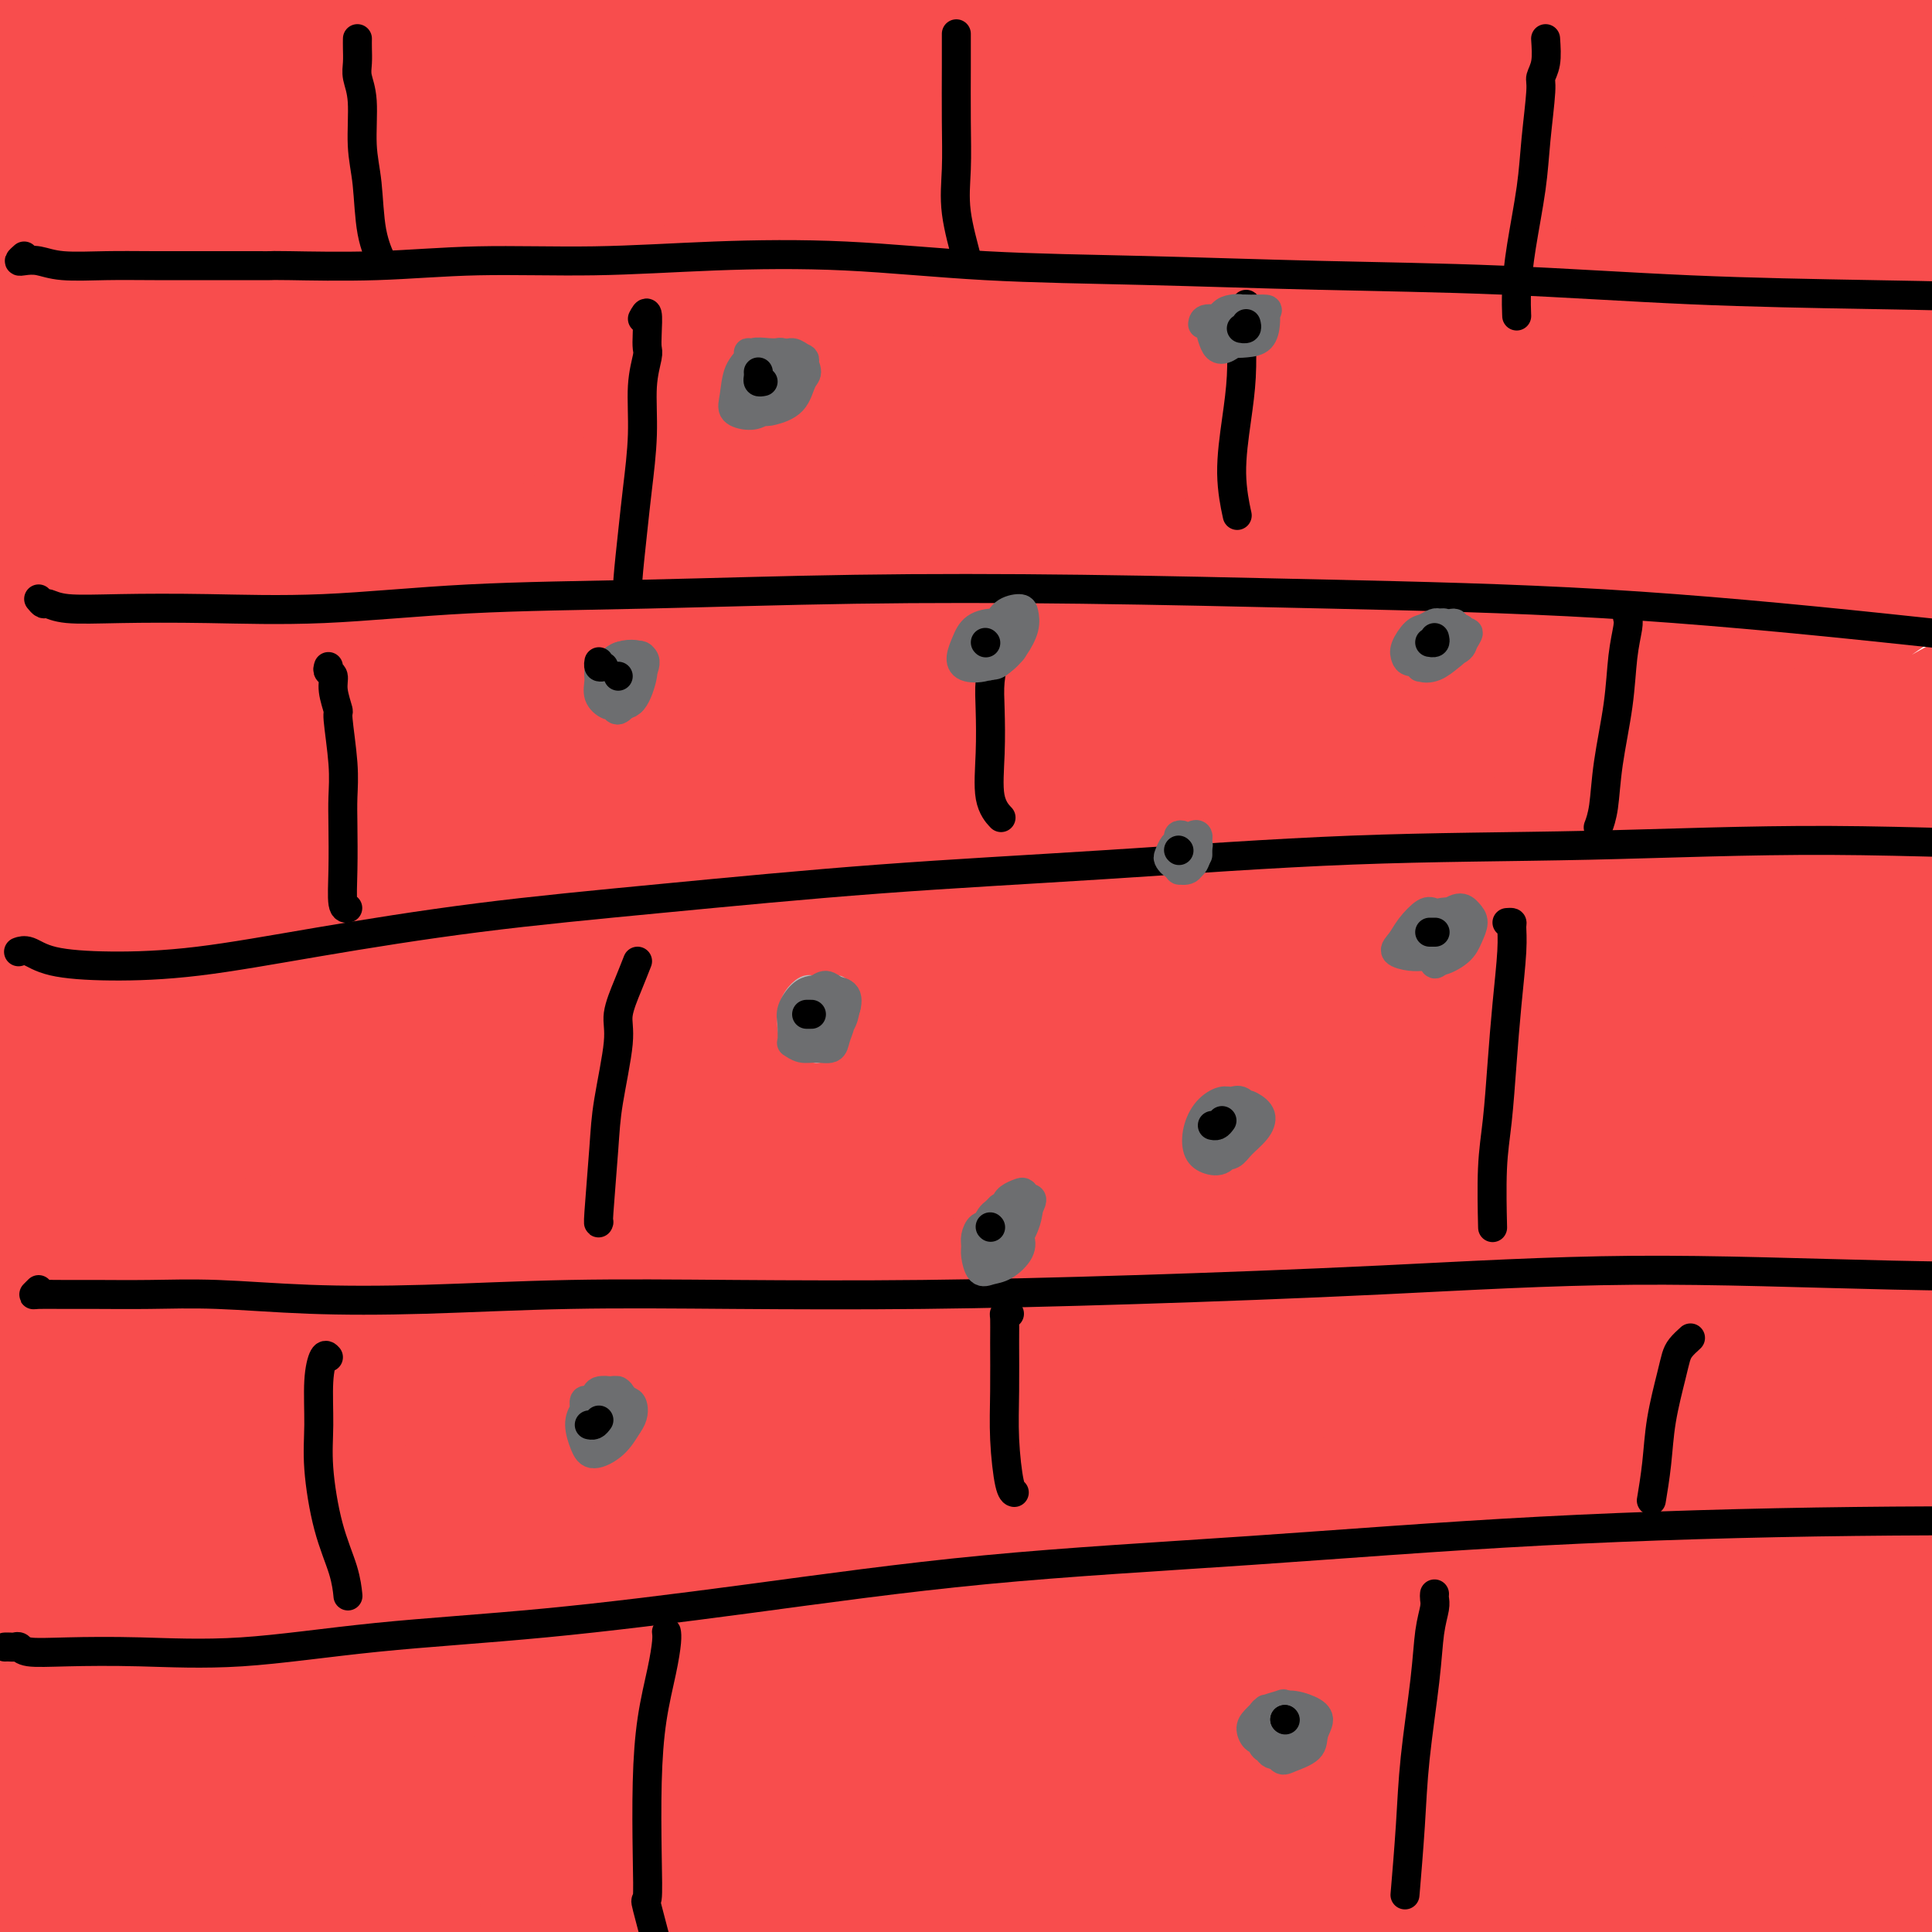
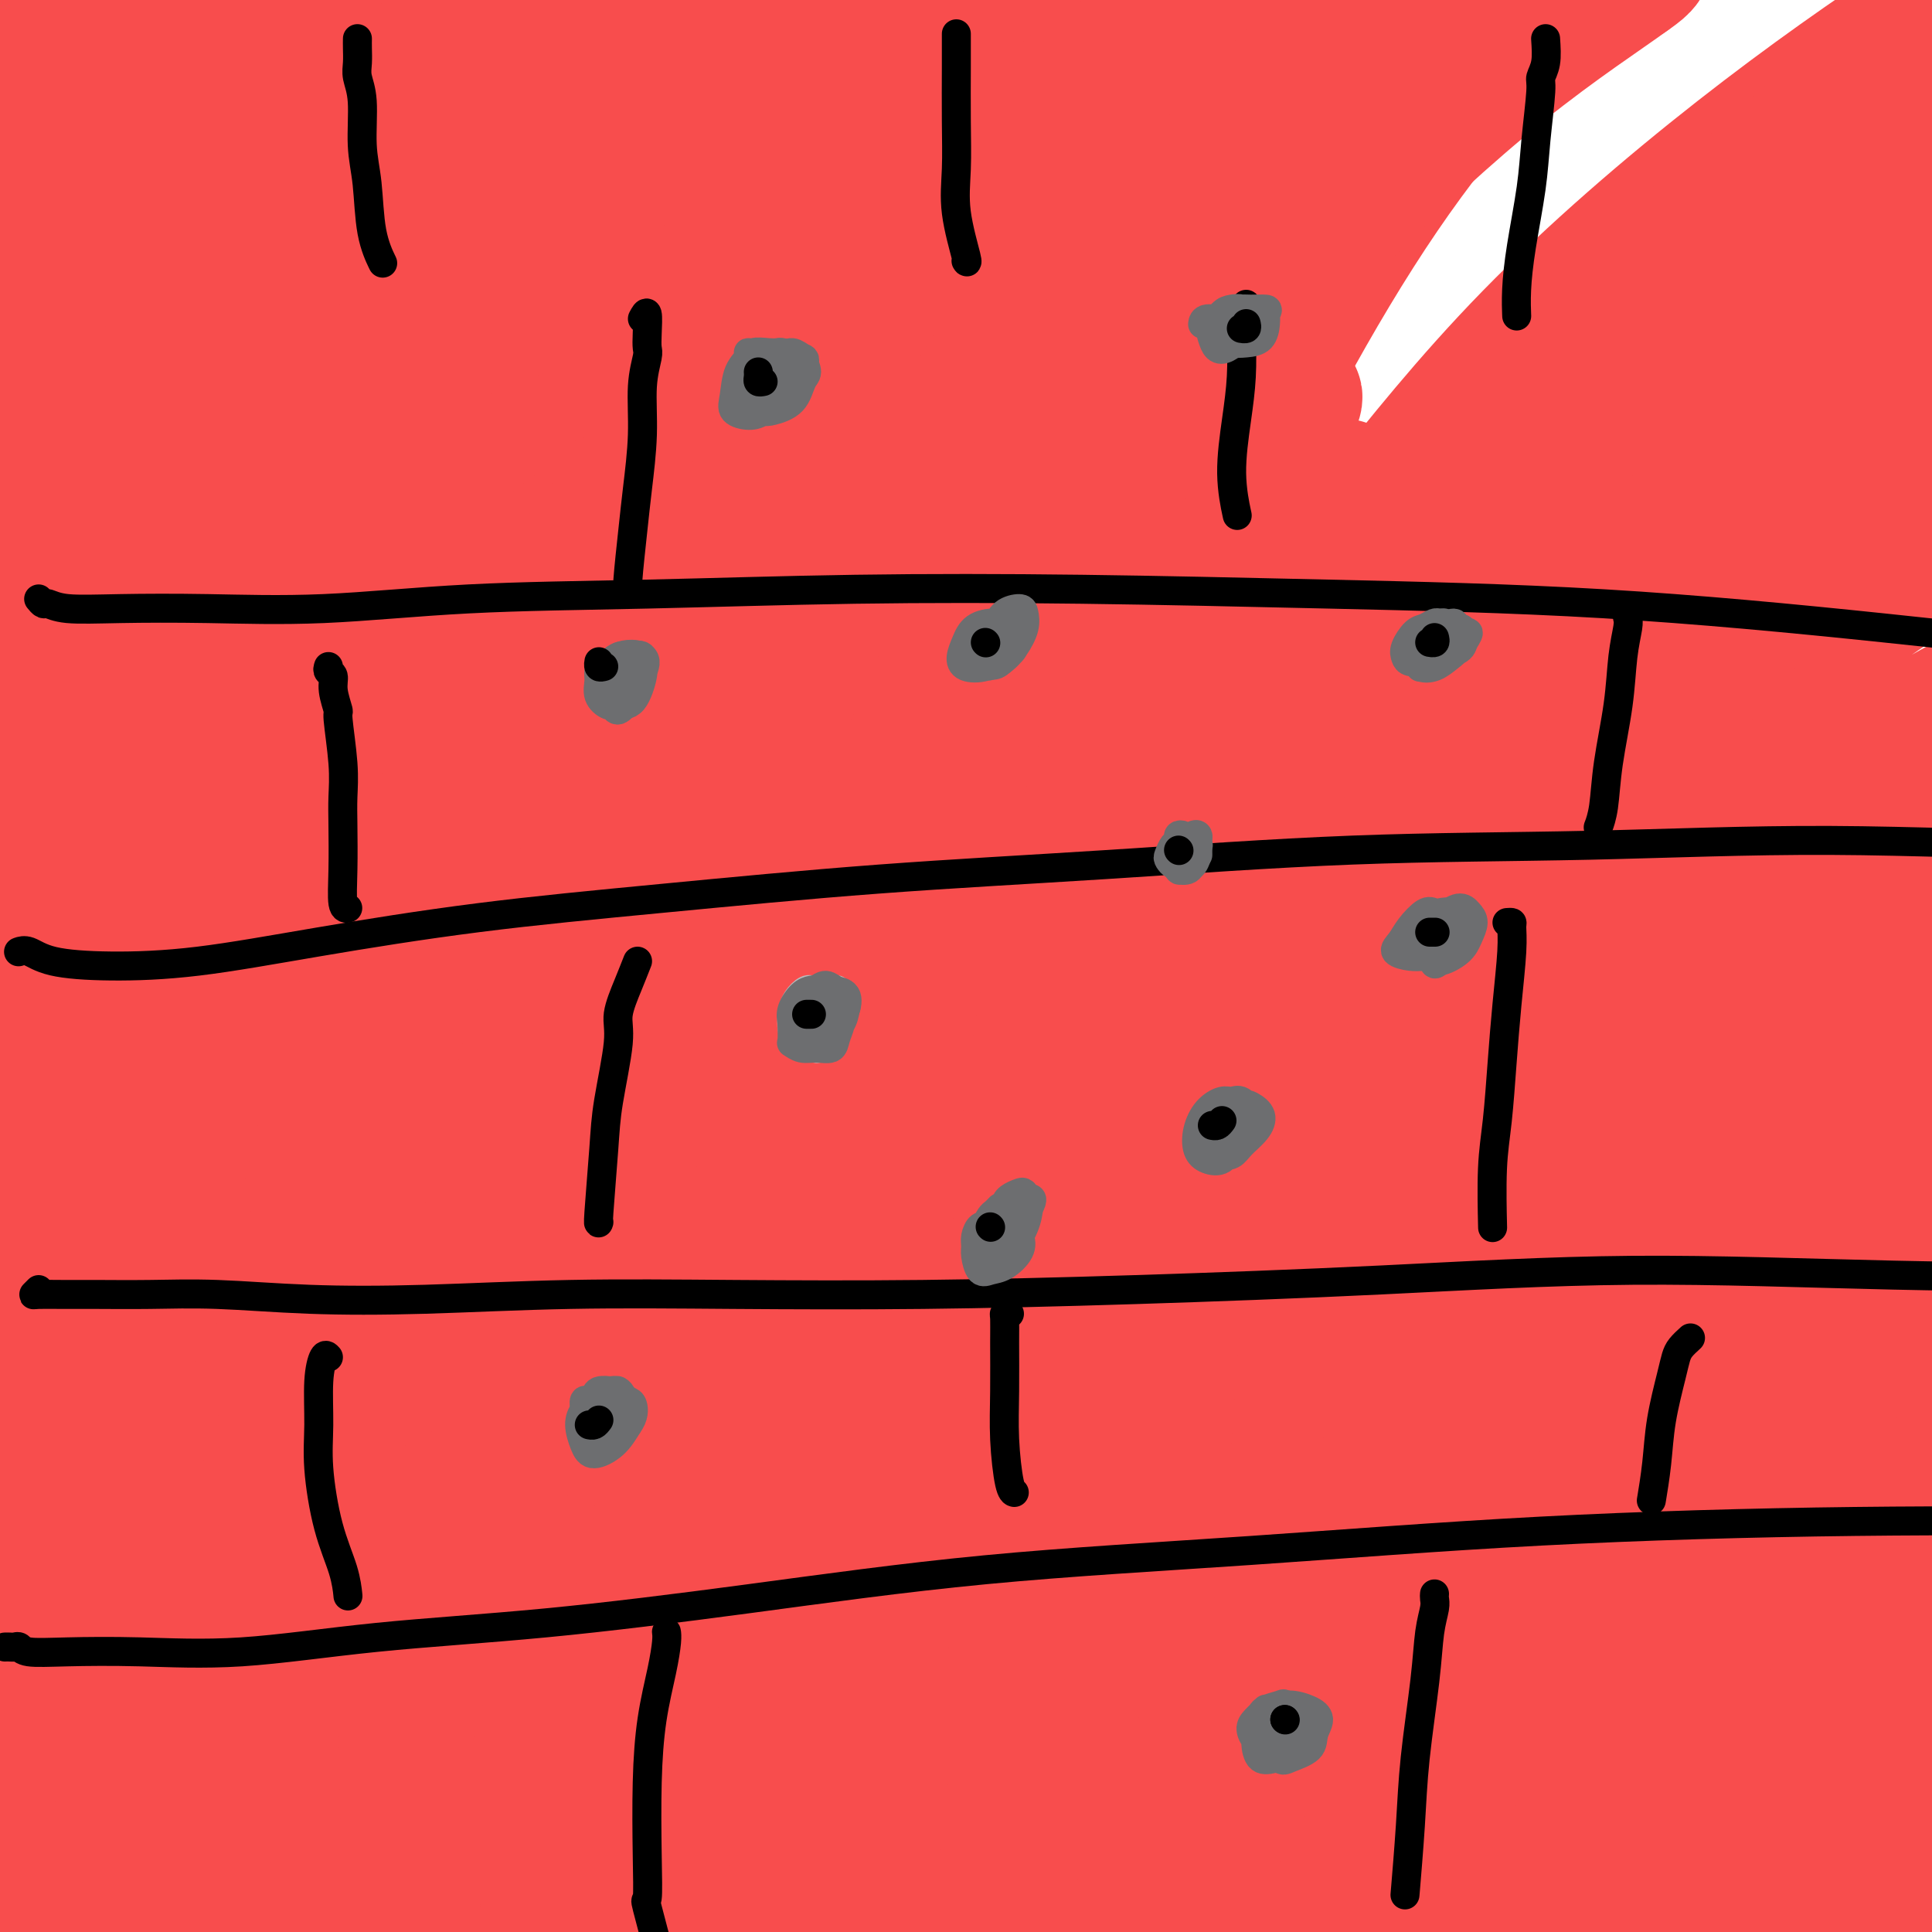
<svg xmlns="http://www.w3.org/2000/svg" viewBox="0 0 400 400" version="1.1">
  <g fill="none" stroke="#F84D4D" stroke-width="28" stroke-linecap="round" stroke-linejoin="round">
    <path d="M361,371c-0.353,-0.828 -0.707,-1.655 -1,-2c-0.293,-0.345 -0.526,-0.207 -1,-1c-0.474,-0.793 -1.187,-2.516 -2,-4c-0.813,-1.484 -1.724,-2.729 -2,-4c-0.276,-1.271 0.082,-2.567 0,-4c-0.082,-1.433 -0.603,-3.001 -1,-3c-0.397,0.001 -0.668,1.571 -1,3c-0.332,1.429 -0.724,2.717 -1,6c-0.276,3.283 -0.435,8.560 -1,14c-0.565,5.440 -1.538,11.041 -2,16c-0.462,4.959 -0.415,9.276 0,12c0.415,2.724 1.198,3.856 2,4c0.802,0.144 1.624,-0.699 3,-4c1.376,-3.301 3.307,-9.061 5,-16c1.693,-6.939 3.148,-15.056 5,-24c1.852,-8.944 4.099,-18.714 6,-27c1.901,-8.286 3.455,-15.087 5,-21c1.545,-5.913 3.081,-10.937 4,-14c0.919,-3.063 1.220,-4.166 1,-3c-0.220,1.166 -0.961,4.602 -2,10c-1.039,5.398 -2.377,12.757 -4,22c-1.623,9.243 -3.530,20.369 -5,32c-1.470,11.631 -2.501,23.767 -3,32c-0.499,8.233 -0.465,12.561 0,15c0.465,2.439 1.362,2.987 2,3c0.638,0.013 1.016,-0.508 2,-2c0.984,-1.492 2.573,-3.955 3,-9c0.427,-5.045 -0.308,-12.672 0,-21c0.308,-8.328 1.660,-17.358 3,-27c1.340,-9.642 2.669,-19.898 4,-27c1.331,-7.102 2.666,-11.051 4,-15" />
    <path d="M384,312c1.466,-7.151 1.131,-4.030 1,-2c-0.131,2.030 -0.057,2.967 0,3c0.057,0.033 0.099,-0.838 0,2c-0.099,2.838 -0.338,9.384 -1,17c-0.662,7.616 -1.748,16.301 -2,20c-0.252,3.699 0.328,2.413 0,9c-0.328,6.587 -1.566,21.048 -2,31c-0.434,9.952 -0.063,15.396 0,18c0.063,2.604 -0.180,2.367 0,2c0.180,-0.367 0.785,-0.864 2,-4c1.215,-3.136 3.041,-8.911 5,-17c1.959,-8.089 4.051,-18.492 7,-31c2.949,-12.508 6.756,-27.120 10,-39c3.244,-11.880 5.925,-21.027 8,-27c2.075,-5.973 3.542,-8.771 4,-10c0.458,-1.229 -0.094,-0.889 -1,1c-0.906,1.889 -2.164,5.326 -4,12c-1.836,6.674 -4.248,16.585 -7,28c-2.752,11.415 -5.842,24.335 -9,37c-3.158,12.665 -6.384,25.074 -8,33c-1.616,7.926 -1.624,11.368 -2,13c-0.376,1.632 -1.121,1.455 -1,1c0.121,-0.455 1.107,-1.189 2,-5c0.893,-3.811 1.694,-10.698 3,-20c1.306,-9.302 3.116,-21.019 6,-35c2.884,-13.981 6.841,-30.227 10,-43c3.159,-12.773 5.520,-22.075 8,-30c2.480,-7.925 5.079,-14.474 6,-18c0.921,-3.526 0.164,-4.031 -1,-4c-1.164,0.031 -2.735,0.596 -6,5c-3.265,4.404 -8.225,12.647 -14,22c-5.775,9.353 -12.364,19.815 -19,33c-6.636,13.185 -13.318,29.092 -20,45" />
    <path d="M359,359c-3.347,7.315 -1.715,3.101 -4,9c-2.285,5.899 -8.487,21.911 -13,35c-4.513,13.089 -7.337,23.253 -10,28c-2.663,4.747 -5.166,4.075 -6,2c-0.834,-2.075 0.001,-5.553 2,-13c1.999,-7.447 5.164,-18.861 9,-32c3.836,-13.139 8.344,-28.002 15,-44c6.656,-15.998 15.460,-33.130 24,-49c8.540,-15.870 16.817,-30.479 24,-42c7.183,-11.521 13.273,-19.955 14,-21c0.727,-1.045 -3.908,5.297 -10,13c-6.092,7.703 -13.641,16.766 -22,27c-8.359,10.234 -17.530,21.638 -27,35c-9.470,13.362 -19.241,28.683 -28,43c-8.759,14.317 -16.507,27.629 -22,38c-5.493,10.371 -8.732,17.802 -10,21c-1.268,3.198 -0.567,2.163 2,-1c2.567,-3.163 6.999,-8.455 13,-17c6.001,-8.545 13.571,-20.342 23,-36c9.429,-15.658 20.715,-35.176 35,-57c14.285,-21.824 31.567,-45.954 47,-64c15.433,-18.046 29.017,-30.008 38,-37c8.983,-6.992 13.367,-9.013 15,-10c1.633,-0.987 0.516,-0.939 -3,2c-3.516,2.939 -9.431,8.767 -18,16c-8.569,7.233 -19.790,15.869 -31,26c-11.210,10.131 -22.407,21.756 -36,37c-13.593,15.244 -29.582,34.107 -43,53c-13.418,18.893 -24.266,37.817 -33,53c-8.734,15.183 -15.352,26.624 -19,31c-3.648,4.376 -4.324,1.688 -5,-1" />
    <path d="M280,404c0.056,-2.770 2.697,-9.197 8,-19c5.303,-9.803 13.270,-22.984 23,-38c9.730,-15.016 21.224,-31.868 35,-49c13.776,-17.132 29.835,-34.546 44,-48c14.165,-13.454 26.436,-22.949 36,-30c9.564,-7.051 16.420,-11.659 20,-14c3.580,-2.341 3.885,-2.415 2,-2c-1.885,0.415 -5.959,1.320 -14,7c-8.041,5.680 -20.050,16.134 -33,28c-12.950,11.866 -26.841,25.143 -41,42c-14.159,16.857 -28.586,37.293 -41,57c-12.414,19.707 -22.813,38.686 -31,53c-8.187,14.314 -14.161,23.964 -18,28c-3.839,4.036 -5.544,2.458 -6,-1c-0.456,-3.458 0.337,-8.798 4,-20c3.663,-11.202 10.195,-28.267 19,-46c8.805,-17.733 19.883,-36.134 35,-55c15.117,-18.866 34.275,-38.196 52,-53c17.725,-14.804 34.019,-25.080 47,-34c12.981,-8.920 22.649,-16.483 28,-20c5.351,-3.517 6.386,-2.988 3,-1c-3.386,1.988 -11.194,5.437 -23,12c-11.806,6.563 -27.612,16.242 -46,31c-18.388,14.758 -39.360,34.595 -59,57c-19.640,22.405 -37.949,47.379 -53,72c-15.051,24.621 -26.843,48.889 -36,69c-9.157,20.111 -15.677,36.066 -20,43c-4.323,6.934 -6.447,4.848 -7,1c-0.553,-3.848 0.467,-9.459 4,-20c3.533,-10.541 9.581,-26.012 19,-46c9.419,-19.988 22.210,-44.494 35,-69" />
    <path d="M266,339c14.028,-22.572 31.597,-44.501 50,-63c18.403,-18.499 37.641,-33.567 55,-46c17.359,-12.433 32.840,-22.232 43,-29c10.160,-6.768 14.999,-10.506 16,-12c1.001,-1.494 -1.834,-0.742 -10,4c-8.166,4.742 -21.661,13.476 -38,26c-16.339,12.524 -35.522,28.838 -54,49c-18.478,20.162 -36.251,44.173 -51,68c-14.749,23.827 -26.474,47.469 -37,67c-10.526,19.531 -19.852,34.952 -26,43c-6.148,8.048 -9.119,8.723 -10,6c-0.881,-2.723 0.329,-8.846 4,-22c3.671,-13.154 9.805,-33.341 20,-56c10.195,-22.659 24.453,-47.791 43,-72c18.547,-24.209 41.383,-47.497 64,-66c22.617,-18.503 45.014,-32.222 64,-43c18.986,-10.778 34.561,-18.614 43,-23c8.439,-4.386 9.743,-5.322 6,-5c-3.743,0.322 -12.534,1.903 -26,8c-13.466,6.097 -31.607,16.709 -51,31c-19.393,14.291 -40.039,32.261 -59,54c-18.961,21.739 -36.237,47.248 -50,71c-13.763,23.752 -24.011,45.749 -32,61c-7.989,15.251 -13.717,23.756 -17,27c-3.283,3.244 -4.120,1.226 -3,-4c1.120,-5.226 4.199,-13.660 9,-26c4.801,-12.340 11.325,-28.586 21,-48c9.675,-19.414 22.500,-41.998 38,-62c15.500,-20.002 33.673,-37.424 52,-53c18.327,-15.576 36.808,-29.308 51,-39c14.192,-9.692 24.096,-15.346 34,-21" />
    <path d="M415,164c14.682,-10.275 8.888,-5.962 4,-4c-4.888,1.962 -8.869,1.574 -20,7c-11.131,5.426 -29.413,16.667 -47,30c-17.587,13.333 -34.478,28.756 -42,35c-7.522,6.244 -5.675,3.307 -18,19c-12.325,15.693 -38.822,50.017 -57,78c-18.178,27.983 -28.038,49.626 -36,62c-7.962,12.374 -14.026,15.481 -16,14c-1.974,-1.481 0.143,-7.548 5,-19c4.857,-11.452 12.454,-28.287 23,-47c10.546,-18.713 24.042,-39.302 41,-60c16.958,-20.698 37.379,-41.505 59,-60c21.621,-18.495 44.444,-34.676 66,-48c21.556,-13.324 41.847,-23.789 56,-31c14.153,-7.211 22.169,-11.168 24,-13c1.831,-1.832 -2.523,-1.540 -13,2c-10.477,3.540 -27.076,10.329 -47,22c-19.924,11.671 -43.173,28.224 -67,51c-23.827,22.776 -48.232,51.774 -67,79c-18.768,27.226 -31.898,52.681 -42,68c-10.102,15.319 -17.177,20.503 -21,21c-3.823,0.497 -4.395,-3.693 -2,-13c2.395,-9.307 7.755,-23.729 16,-41c8.245,-17.271 19.374,-37.389 34,-59c14.626,-21.611 32.749,-44.716 52,-64c19.251,-19.284 39.629,-34.747 58,-48c18.371,-13.253 34.734,-24.294 46,-32c11.266,-7.706 17.436,-12.076 18,-14c0.564,-1.924 -4.478,-1.402 -14,2c-9.522,3.402 -23.525,9.685 -41,21c-17.475,11.315 -38.421,27.661 -56,44c-17.579,16.339 -31.789,32.669 -46,49" />
    <path d="M265,215c-12.615,14.288 -21.153,25.508 -26,31c-4.847,5.492 -6.003,5.256 -4,0c2.003,-5.256 7.166,-15.533 16,-30c8.834,-14.467 21.340,-33.125 38,-53c16.660,-19.875 37.476,-40.966 58,-58c20.524,-17.034 40.758,-30.010 57,-40c16.242,-9.990 28.494,-16.993 34,-21c5.506,-4.007 4.268,-5.018 -1,-4c-5.268,1.018 -14.565,4.065 -29,12c-14.435,7.935 -34.009,20.758 -53,36c-18.991,15.242 -37.401,32.904 -53,50c-15.599,17.096 -28.389,33.625 -36,42c-7.611,8.375 -10.045,8.595 -9,5c1.045,-3.595 5.568,-11.006 14,-24c8.432,-12.994 20.772,-31.571 37,-50c16.228,-18.429 36.344,-36.711 57,-52c20.656,-15.289 41.853,-27.587 57,-36c15.147,-8.413 24.244,-12.941 28,-16c3.756,-3.059 2.172,-4.649 -5,-3c-7.172,1.649 -19.931,6.537 -36,15c-16.069,8.463 -35.448,20.501 -54,35c-18.552,14.499 -36.277,31.460 -50,45c-13.723,13.540 -23.445,23.659 -29,28c-5.555,4.341 -6.942,2.906 -5,-1c1.942,-3.906 7.214,-10.281 15,-20c7.786,-9.719 18.085,-22.782 31,-36c12.915,-13.218 28.444,-26.592 43,-38c14.556,-11.408 28.139,-20.852 39,-28c10.861,-7.148 19.001,-12.001 24,-15c4.999,-2.999 6.857,-4.142 4,-2c-2.857,2.142 -10.428,7.571 -18,13" />
    <path d="M409,0c-10.084,7.860 -26.294,21.009 -42,35c-15.706,13.991 -30.906,28.825 -43,42c-12.094,13.175 -21.080,24.692 -25,30c-3.920,5.308 -2.774,4.406 1,2c3.774,-2.406 10.178,-6.317 20,-14c9.822,-7.683 23.064,-19.137 38,-31c14.936,-11.863 31.567,-24.134 47,-33c15.433,-8.866 29.666,-14.326 38,-17c8.334,-2.674 10.767,-2.562 10,0c-0.767,2.562 -4.735,7.575 -14,17c-9.265,9.425 -23.827,23.262 -39,40c-15.173,16.738 -30.957,36.379 -43,53c-12.043,16.621 -20.344,30.224 -25,37c-4.656,6.776 -5.668,6.724 -4,5c1.668,-1.724 6.017,-5.120 13,-13c6.983,-7.880 16.602,-20.242 28,-33c11.398,-12.758 24.577,-25.911 39,-38c14.423,-12.089 30.092,-23.114 42,-31c11.908,-7.886 20.056,-12.632 24,-15c3.944,-2.368 3.683,-2.359 1,-1c-2.683,1.359 -7.788,4.066 -17,10c-9.212,5.934 -22.532,15.094 -36,25c-13.468,9.906 -27.083,20.559 -40,31c-12.917,10.441 -25.135,20.669 -33,26c-7.865,5.331 -11.378,5.765 -12,4c-0.622,-1.765 1.646,-5.728 7,-14c5.354,-8.272 13.794,-20.852 25,-34c11.206,-13.148 25.179,-26.864 39,-39c13.821,-12.136 27.490,-22.690 38,-30c10.510,-7.310 17.860,-11.374 20,-14c2.140,-2.626 -0.930,-3.813 -4,-5" />
-     <path d="M462,-5c-5.718,0.610 -18.014,4.635 -34,12c-15.986,7.365 -35.662,18.069 -56,31c-20.338,12.931 -41.339,28.088 -59,43c-17.661,14.912 -31.984,29.578 -42,37c-10.016,7.422 -15.726,7.602 -17,5c-1.274,-2.602 1.889,-7.984 8,-18c6.111,-10.016 15.171,-24.667 27,-39c11.829,-14.333 26.428,-28.348 42,-42c15.572,-13.652 32.118,-26.940 46,-37c13.882,-10.060 25.101,-16.893 31,-21c5.899,-4.107 6.477,-5.487 4,-6c-2.477,-0.513 -8.008,-0.159 -19,5c-10.992,5.159 -27.444,15.122 -44,27c-16.556,11.878 -33.217,25.671 -49,41c-15.783,15.329 -30.689,32.193 -41,44c-10.311,11.807 -16.028,18.557 -19,21c-2.972,2.443 -3.199,0.580 -1,-4c2.199,-4.580 6.823,-11.876 13,-22c6.177,-10.124 13.905,-23.074 24,-36c10.095,-12.926 22.555,-25.828 33,-36c10.445,-10.172 18.876,-17.616 24,-22c5.124,-4.384 6.942,-5.710 7,-6c0.058,-0.290 -1.645,0.456 -6,4c-4.355,3.544 -11.364,9.886 -21,19c-9.636,9.114 -21.900,20.999 -35,36c-13.100,15.001 -27.037,33.119 -39,50c-11.963,16.881 -21.951,32.526 -28,40c-6.049,7.474 -8.157,6.776 -7,3c1.157,-3.776 5.581,-10.632 13,-22c7.419,-11.368 17.834,-27.248 31,-43c13.166,-15.752 29.083,-31.376 45,-47" />
    <path d="M293,12c15.576,-13.981 32.017,-25.435 44,-33c11.983,-7.565 19.507,-11.242 23,-13c3.493,-1.758 2.953,-1.597 -1,1c-3.953,2.597 -11.319,7.628 -21,15c-9.681,7.372 -21.675,17.083 -36,29c-14.325,11.917 -30.980,26.041 -46,41c-15.020,14.959 -28.403,30.755 -39,42c-10.597,11.245 -18.407,17.940 -23,20c-4.593,2.060 -5.971,-0.513 -4,-7c1.971,-6.487 7.289,-16.887 15,-30c7.711,-13.113 17.814,-28.939 29,-43c11.186,-14.061 23.454,-26.357 32,-35c8.546,-8.643 13.370,-13.631 16,-16c2.630,-2.369 3.064,-2.118 1,-1c-2.064,1.118 -6.628,3.102 -14,9c-7.372,5.898 -17.554,15.709 -29,27c-11.446,11.291 -24.158,24.061 -36,36c-11.842,11.939 -22.814,23.045 -30,30c-7.186,6.955 -10.585,9.757 -12,9c-1.415,-0.757 -0.847,-5.075 3,-13c3.847,-7.925 10.972,-19.458 20,-33c9.028,-13.542 19.959,-29.095 33,-43c13.041,-13.905 28.194,-26.163 41,-36c12.806,-9.837 23.266,-17.253 29,-21c5.734,-3.747 6.741,-3.825 4,-2c-2.741,1.825 -9.231,5.553 -21,15c-11.769,9.447 -28.817,24.611 -47,42c-18.183,17.389 -37.503,37.001 -54,57c-16.497,19.999 -30.172,40.384 -42,56c-11.828,15.616 -21.808,26.462 -27,30c-5.192,3.538 -5.596,-0.231 -6,-4" />
    <path d="M95,141c0.306,-4.788 4.070,-14.757 11,-29c6.930,-14.243 17.027,-32.759 28,-48c10.973,-15.241 22.821,-27.206 28,-33c5.179,-5.794 3.688,-5.416 11,-12c7.312,-6.584 23.426,-20.131 35,-28c11.574,-7.869 18.608,-10.062 18,-9c-0.608,1.062 -8.859,5.378 -18,12c-9.141,6.622 -19.171,15.552 -31,27c-11.829,11.448 -25.455,25.416 -36,36c-10.545,10.584 -18.007,17.783 -22,21c-3.993,3.217 -4.516,2.452 -3,-1c1.516,-3.452 5.072,-9.591 12,-20c6.928,-10.409 17.228,-25.089 31,-41c13.772,-15.911 31.015,-33.053 46,-46c14.985,-12.947 27.711,-21.701 35,-26c7.289,-4.299 9.140,-4.145 8,-4c-1.140,0.145 -5.273,0.280 -15,7c-9.727,6.720 -25.049,20.027 -42,35c-16.951,14.973 -35.533,31.614 -53,51c-17.467,19.386 -33.821,41.517 -47,59c-13.179,17.483 -23.184,30.317 -30,37c-6.816,6.683 -10.443,7.215 -11,4c-0.557,-3.215 1.957,-10.178 7,-22c5.043,-11.822 12.617,-28.503 23,-46c10.383,-17.497 23.577,-35.811 38,-51c14.423,-15.189 30.075,-27.252 42,-36c11.925,-8.748 20.121,-14.179 25,-17c4.879,-2.821 6.440,-3.032 4,-2c-2.440,1.032 -8.881,3.308 -19,10c-10.119,6.692 -23.917,17.802 -40,31c-16.083,13.198 -34.452,28.485 -50,43c-15.548,14.515 -28.274,28.257 -41,42" />
    <path d="M39,85c-11.118,10.148 -18.414,14.519 -22,16c-3.586,1.481 -3.464,0.071 -1,-6c2.464,-6.071 7.269,-16.804 15,-30c7.731,-13.196 18.387,-28.855 31,-44c12.613,-15.145 27.184,-29.774 41,-42c13.816,-12.226 26.877,-22.047 33,-27c6.123,-4.953 5.307,-5.039 1,-3c-4.307,2.039 -12.107,6.201 -24,15c-11.893,8.799 -27.879,22.235 -44,37c-16.121,14.765 -32.377,30.861 -47,47c-14.623,16.139 -27.615,32.323 -37,42c-9.385,9.677 -15.165,12.847 -18,14c-2.835,1.153 -2.724,0.288 -1,-4c1.724,-4.288 5.062,-12.001 11,-23c5.938,-10.999 14.476,-25.286 24,-39c9.524,-13.714 20.035,-26.856 30,-38c9.965,-11.144 19.385,-20.290 24,-25c4.615,-4.710 4.426,-4.983 3,-5c-1.426,-0.017 -4.088,0.220 -10,4c-5.912,3.780 -15.073,11.101 -26,21c-10.927,9.899 -23.618,22.377 -35,35c-11.382,12.623 -21.453,25.393 -28,33c-6.547,7.607 -9.569,10.052 -10,11c-0.431,0.948 1.729,0.399 6,-4c4.271,-4.399 10.654,-12.650 19,-22c8.346,-9.350 18.655,-19.801 30,-31c11.345,-11.199 23.725,-23.147 33,-31c9.275,-7.853 15.445,-11.610 19,-14c3.555,-2.390 4.496,-3.413 3,-3c-1.496,0.413 -5.427,2.261 -13,9c-7.573,6.739 -18.786,18.370 -30,30" />
    <path d="M16,8c-14.074,14.904 -27.761,32.663 -40,50c-12.239,17.337 -23.032,34.252 -29,43c-5.968,8.748 -7.110,9.328 -5,8c2.110,-1.328 7.474,-4.563 15,-13c7.526,-8.437 17.214,-22.075 30,-38c12.786,-15.925 28.668,-34.137 46,-50c17.332,-15.863 36.112,-29.377 51,-39c14.888,-9.623 25.882,-15.355 32,-18c6.118,-2.645 7.359,-2.204 4,0c-3.359,2.204 -11.318,6.170 -23,15c-11.682,8.830 -27.089,22.524 -43,38c-15.911,15.476 -32.328,32.733 -45,50c-12.672,17.267 -21.599,34.543 -27,44c-5.401,9.457 -7.276,11.095 -6,11c1.276,-0.095 5.704,-1.923 13,-8c7.296,-6.077 17.460,-16.402 30,-29c12.540,-12.598 27.456,-27.468 45,-42c17.544,-14.532 37.717,-28.726 55,-39c17.283,-10.274 31.677,-16.629 40,-20c8.323,-3.371 10.574,-3.759 10,-3c-0.574,0.759 -3.974,2.666 -13,9c-9.026,6.334 -23.680,17.094 -40,30c-16.320,12.906 -34.308,27.958 -51,45c-16.692,17.042 -32.088,36.073 -44,51c-11.912,14.927 -20.339,25.751 -25,31c-4.661,5.249 -5.555,4.924 -4,2c1.555,-2.924 5.560,-8.445 12,-17c6.440,-8.555 15.317,-20.143 27,-34c11.683,-13.857 26.173,-29.982 40,-43c13.827,-13.018 26.992,-22.928 34,-28c7.008,-5.072 7.859,-5.306 14,-9c6.141,-3.694 17.570,-10.847 29,-18" />
    <path d="M148,-13c8.710,-5.292 8.985,-5.023 6,-4c-2.985,1.023 -9.229,2.799 -19,8c-9.771,5.201 -23.070,13.828 -38,25c-14.930,11.172 -31.493,24.891 -47,41c-15.507,16.109 -29.958,34.609 -41,51c-11.042,16.391 -18.674,30.671 -23,39c-4.326,8.329 -5.345,10.705 -4,10c1.345,-0.705 5.053,-4.491 12,-12c6.947,-7.509 17.132,-18.742 28,-32c10.868,-13.258 22.420,-28.542 38,-45c15.580,-16.458 35.188,-34.090 52,-47c16.812,-12.910 30.829,-21.097 39,-26c8.171,-4.903 10.497,-6.521 7,-4c-3.497,2.521 -12.816,9.183 -27,20c-14.184,10.817 -33.234,25.790 -52,44c-18.766,18.210 -37.249,39.656 -54,63c-16.751,23.344 -31.769,48.585 -42,65c-10.231,16.415 -15.674,24.005 -18,27c-2.326,2.995 -1.535,1.396 1,-2c2.535,-3.396 6.814,-8.590 13,-17c6.186,-8.410 14.280,-20.037 23,-33c8.720,-12.963 18.068,-27.263 29,-40c10.932,-12.737 23.449,-23.911 31,-31c7.551,-7.089 10.137,-10.092 10,-11c-0.137,-0.908 -2.996,0.278 -10,6c-7.004,5.722 -18.151,15.981 -31,30c-12.849,14.019 -27.399,31.798 -40,52c-12.601,20.202 -23.254,42.827 -31,60c-7.746,17.173 -12.585,28.893 -15,34c-2.415,5.107 -2.404,3.602 1,-2c3.404,-5.602 10.202,-15.301 17,-25" />
    <path d="M-37,231c6.591,-12.530 14.069,-30.356 27,-51c12.931,-20.644 31.315,-44.106 45,-61c13.685,-16.894 22.671,-27.221 38,-40c15.329,-12.779 37.000,-28.012 46,-34c9.000,-5.988 5.329,-2.731 -1,3c-6.329,5.731 -15.315,13.936 -19,17c-3.685,3.064 -2.070,0.986 -11,11c-8.930,10.014 -28.407,32.119 -46,58c-17.593,25.881 -33.304,55.537 -46,84c-12.696,28.463 -22.378,55.733 -29,76c-6.622,20.267 -10.184,33.532 -12,40c-1.816,6.468 -1.887,6.141 0,3c1.887,-3.141 5.731,-9.096 10,-18c4.269,-8.904 8.963,-20.758 11,-26c2.037,-5.242 1.417,-3.874 6,-15c4.583,-11.126 14.371,-34.748 27,-57c12.629,-22.252 28.101,-43.133 44,-62c15.899,-18.867 32.227,-35.718 44,-47c11.773,-11.282 18.991,-16.993 22,-20c3.009,-3.007 1.808,-3.309 -3,-1c-4.808,2.309 -13.225,7.229 -25,18c-11.775,10.771 -26.910,27.394 -42,48c-15.090,20.606 -30.134,45.195 -42,71c-11.866,25.805 -20.553,52.827 -26,72c-5.447,19.173 -7.655,30.497 -9,36c-1.345,5.503 -1.826,5.186 -2,7c-0.174,1.814 -0.041,5.761 3,4c3.041,-1.761 8.989,-9.230 15,-21c6.011,-11.770 12.084,-27.842 20,-46c7.916,-18.158 17.677,-38.401 30,-59c12.323,-20.599 27.210,-41.552 41,-60c13.790,-18.448 26.482,-34.390 36,-45c9.518,-10.610 15.862,-15.889 17,-17c1.138,-1.111 -2.931,1.944 -7,5" />
    <path d="M125,104c-6.085,6.271 -17.798,19.449 -28,29c-10.202,9.551 -18.893,15.473 -38,51c-19.107,35.527 -48.630,100.657 -62,136c-13.370,35.343 -10.589,40.899 -10,45c0.589,4.101 -1.016,6.747 0,6c1.016,-0.747 4.651,-4.888 9,-15c4.349,-10.112 9.411,-26.196 15,-45c5.589,-18.804 11.703,-40.326 20,-61c8.297,-20.674 18.775,-40.498 23,-49c4.225,-8.502 2.195,-5.682 9,-17c6.805,-11.318 22.445,-36.773 34,-52c11.555,-15.227 19.027,-20.225 23,-23c3.973,-2.775 4.449,-3.328 2,-1c-2.449,2.328 -7.823,7.537 -16,18c-8.177,10.463 -19.159,26.181 -31,44c-11.841,17.819 -24.543,37.739 -35,60c-10.457,22.261 -18.670,46.862 -24,66c-5.330,19.138 -7.779,32.815 -9,39c-1.221,6.185 -1.216,4.880 -2,13c-0.784,8.120 -2.359,25.664 -3,34c-0.641,8.336 -0.350,7.464 1,7c1.350,-0.464 3.758,-0.518 7,-3c3.242,-2.482 7.316,-7.390 11,-15c3.684,-7.610 6.977,-17.923 10,-31c3.023,-13.077 5.775,-28.919 10,-51c4.225,-22.081 9.925,-50.401 18,-74c8.075,-23.599 18.527,-42.476 25,-54c6.473,-11.524 8.967,-15.693 9,-16c0.033,-0.307 -2.394,3.249 -3,4c-0.606,0.751 0.611,-1.304 -3,4c-3.611,5.304 -12.049,17.966 -21,34c-8.951,16.034 -18.415,35.438 -26,58c-7.585,22.562 -13.293,48.281 -19,74" />
    <path d="M21,319c-4.375,25.327 -5.814,51.644 -6,74c-0.186,22.356 0.879,40.749 4,50c3.121,9.251 8.296,9.359 12,5c3.704,-4.359 5.938,-13.187 8,-25c2.062,-11.813 3.954,-26.613 6,-44c2.046,-17.387 4.246,-37.361 8,-65c3.754,-27.639 9.061,-62.945 19,-96c9.939,-33.055 24.509,-63.861 37,-85c12.491,-21.139 22.904,-32.611 29,-39c6.096,-6.389 7.874,-7.695 8,-7c0.126,0.695 -1.401,3.392 -6,11c-4.599,7.608 -12.271,20.127 -21,37c-8.729,16.873 -18.516,38.100 -26,59c-7.484,20.900 -12.664,41.472 -15,51c-2.336,9.528 -1.828,8.010 -4,22c-2.172,13.990 -7.026,43.486 -8,66c-0.974,22.514 1.930,38.046 4,49c2.070,10.954 3.306,17.331 5,19c1.694,1.669 3.844,-1.369 6,-6c2.156,-4.631 4.316,-10.856 6,-22c1.684,-11.144 2.891,-27.208 4,-45c1.109,-17.792 2.121,-37.311 6,-65c3.879,-27.689 10.626,-63.549 20,-94c9.374,-30.451 21.376,-55.494 29,-70c7.624,-14.506 10.871,-18.476 12,-20c1.129,-1.524 0.139,-0.602 -4,5c-4.139,5.602 -11.427,15.885 -20,30c-8.573,14.115 -18.432,32.062 -27,55c-8.568,22.938 -15.845,50.868 -20,79c-4.155,28.132 -5.187,56.466 -4,81c1.187,24.534 4.594,45.267 8,66" />
    <path d="M91,395c2.670,17.488 5.346,28.207 7,35c1.654,6.793 2.286,9.661 1,0c-1.286,-9.661 -4.490,-31.850 -6,-52c-1.510,-20.150 -1.324,-38.262 0,-59c1.324,-20.738 3.788,-44.103 10,-73c6.212,-28.897 16.173,-63.326 27,-91c10.827,-27.674 22.519,-48.593 30,-59c7.481,-10.407 10.749,-10.301 12,-9c1.251,1.301 0.483,3.797 -3,12c-3.483,8.203 -9.682,22.112 -17,40c-7.318,17.888 -15.755,39.756 -22,67c-6.245,27.244 -10.297,59.863 -11,92c-0.703,32.137 1.943,63.791 6,87c4.057,23.209 9.525,37.972 12,44c2.475,6.028 1.958,3.322 2,1c0.042,-2.322 0.642,-4.260 0,-12c-0.642,-7.740 -2.527,-21.281 -4,-37c-1.473,-15.719 -2.535,-33.615 -2,-52c0.535,-18.385 2.668,-37.260 6,-57c3.332,-19.740 7.862,-40.344 15,-66c7.138,-25.656 16.883,-56.362 27,-81c10.117,-24.638 20.606,-43.207 26,-51c5.394,-7.793 5.692,-4.811 5,-2c-0.692,2.811 -2.376,5.449 -7,15c-4.624,9.551 -12.190,26.013 -21,46c-8.810,19.987 -18.864,43.499 -24,69c-5.136,25.501 -5.354,52.991 -6,64c-0.646,11.009 -1.720,5.539 0,25c1.720,19.461 6.232,63.855 10,88c3.768,24.145 6.791,28.041 8,29c1.209,0.959 0.605,-1.021 0,-3" />
    <path d="M172,405c0.389,-3.139 1.361,-9.488 0,-14c-1.361,-4.512 -5.055,-7.188 -5,-37c0.055,-29.812 3.859,-86.759 9,-122c5.141,-35.241 11.619,-48.774 21,-71c9.381,-22.226 21.664,-53.145 31,-73c9.336,-19.855 15.725,-28.646 18,-31c2.275,-2.354 0.435,1.729 -3,8c-3.435,6.271 -8.467,14.731 -15,27c-6.533,12.269 -14.568,28.345 -22,48c-7.432,19.655 -14.260,42.887 -18,68c-3.740,25.113 -4.390,52.108 -3,78c1.390,25.892 4.822,50.682 8,65c3.178,14.318 6.103,18.164 8,19c1.897,0.836 2.765,-1.337 3,-6c0.235,-4.663 -0.165,-11.816 0,-24c0.165,-12.184 0.893,-29.400 2,-48c1.107,-18.600 2.593,-38.583 7,-60c4.407,-21.417 11.735,-44.267 20,-68c8.265,-23.733 17.465,-48.349 24,-63c6.535,-14.651 10.404,-19.336 11,-19c0.596,0.336 -2.081,5.693 -7,14c-4.919,8.307 -12.080,19.564 -20,35c-7.920,15.436 -16.600,35.052 -24,59c-7.400,23.948 -13.519,52.229 -16,80c-2.481,27.771 -1.325,55.033 1,77c2.325,21.967 5.819,38.637 7,45c1.181,6.363 0.048,2.417 0,-1c-0.048,-3.417 0.987,-6.305 1,-15c0.013,-8.695 -0.996,-23.199 -1,-40c-0.004,-16.801 0.998,-35.901 2,-55" />
    <path d="M211,281c2.060,-28.756 6.210,-45.147 11,-62c4.790,-16.853 10.220,-34.170 19,-57c8.780,-22.830 20.911,-51.174 25,-60c4.089,-8.826 0.137,1.868 -4,12c-4.137,10.132 -8.459,19.704 -14,35c-5.541,15.296 -12.302,36.316 -16,60c-3.698,23.684 -4.332,50.031 -4,73c0.332,22.969 1.632,42.558 3,52c1.368,9.442 2.805,8.736 4,6c1.195,-2.736 2.148,-7.504 3,-14c0.852,-6.496 1.603,-14.721 2,-18c0.397,-3.279 0.441,-1.612 1,-10c0.559,-8.388 1.635,-26.830 4,-45c2.365,-18.170 6.020,-36.067 10,-53c3.980,-16.933 8.283,-32.901 12,-47c3.717,-14.099 6.846,-26.329 9,-35c2.154,-8.671 3.332,-13.784 3,-16c-0.332,-2.216 -2.174,-1.537 -5,1c-2.826,2.537 -6.636,6.930 -13,16c-6.364,9.070 -15.281,22.817 -24,39c-8.719,16.183 -17.238,34.801 -23,53c-5.762,18.199 -8.766,35.980 -11,47c-2.234,11.020 -3.697,15.278 -4,14c-0.303,-1.278 0.556,-8.092 2,-17c1.444,-8.908 3.475,-19.911 7,-34c3.525,-14.089 8.546,-31.263 15,-50c6.454,-18.737 14.343,-39.037 25,-62c10.657,-22.963 24.083,-48.588 38,-69c13.917,-20.412 28.324,-35.611 38,-43c9.676,-7.389 14.622,-6.968 16,-6c1.378,0.968 -0.811,2.484 -3,4" />
    <path d="M337,-5c-4.620,3.406 -14.670,9.921 -26,19c-11.330,9.079 -23.939,20.722 -36,33c-12.061,12.278 -23.573,25.192 -35,40c-11.427,14.808 -22.767,31.509 -32,47c-9.233,15.491 -16.358,29.773 -22,40c-5.642,10.227 -9.801,16.399 -12,19c-2.199,2.601 -2.440,1.632 -1,-2c1.440,-3.632 4.559,-9.925 9,-20c4.441,-10.075 10.205,-23.932 19,-44c8.795,-20.068 20.623,-46.347 33,-67c12.377,-20.653 25.304,-35.679 35,-45c9.696,-9.321 16.162,-12.936 21,-16c4.838,-3.064 8.047,-5.578 9,-6c0.953,-0.422 -0.351,1.247 -5,6c-4.649,4.753 -12.645,12.591 -22,23c-9.355,10.409 -20.071,23.390 -32,43c-11.929,19.610 -25.073,45.850 -35,75c-9.927,29.150 -16.638,61.210 -20,93c-3.362,31.790 -3.376,63.310 -3,87c0.376,23.690 1.142,39.550 0,52c-1.142,12.450 -4.191,21.489 -6,30c-1.809,8.511 -2.376,16.493 -3,22c-0.624,5.507 -1.305,8.538 -2,10c-0.695,1.462 -1.405,1.354 -2,-2c-0.595,-3.354 -1.073,-9.953 -2,-21c-0.927,-11.047 -2.301,-26.540 -3,-43c-0.699,-16.460 -0.723,-33.886 1,-51c1.723,-17.114 5.194,-33.917 8,-48c2.806,-14.083 4.948,-25.445 6,-33c1.052,-7.555 1.015,-11.301 -1,-12c-2.015,-0.699 -6.007,1.651 -10,4" />
    <path d="M168,228c-3.827,4.271 -8.394,12.948 -14,26c-5.606,13.052 -12.251,30.480 -16,53c-3.749,22.520 -4.603,50.132 -1,79c3.603,28.868 11.661,58.991 18,80c6.339,21.009 10.959,32.904 13,39c2.041,6.096 1.503,6.393 1,6c-0.503,-0.393 -0.973,-1.475 -3,-5c-2.027,-3.525 -5.612,-9.493 -11,-20c-5.388,-10.507 -12.578,-25.553 -20,-43c-7.422,-17.447 -15.074,-37.295 -20,-56c-4.926,-18.705 -7.126,-36.269 -9,-53c-1.874,-16.731 -3.423,-32.631 -4,-43c-0.577,-10.369 -0.181,-15.206 0,-18c0.181,-2.794 0.147,-3.545 0,-4c-0.147,-0.455 -0.409,-0.615 -1,2c-0.591,2.615 -1.513,8.005 -2,19c-0.487,10.995 -0.541,27.596 2,49c2.541,21.404 7.676,47.612 13,68c5.324,20.388 10.839,34.956 15,45c4.161,10.044 6.970,15.564 8,18c1.030,2.436 0.283,1.787 0,1c-0.283,-0.787 -0.100,-1.710 -2,-6c-1.900,-4.290 -5.882,-11.945 -11,-23c-5.118,-11.055 -11.371,-25.510 -18,-43c-6.629,-17.490 -13.634,-38.014 -18,-56c-4.366,-17.986 -6.095,-33.435 -8,-48c-1.905,-14.565 -3.987,-28.247 -6,-36c-2.013,-7.753 -3.956,-9.577 -6,-8c-2.044,1.577 -4.187,6.557 -6,16c-1.813,9.443 -3.296,23.350 -3,42c0.296,18.650 2.370,42.043 6,63c3.630,20.957 8.815,39.479 14,58" />
    <path d="M79,430c3.180,14.378 4.131,21.324 5,26c0.869,4.676 1.658,7.084 -2,5c-3.658,-2.084 -11.761,-8.659 -19,-18c-7.239,-9.341 -13.612,-21.449 -20,-35c-6.388,-13.551 -12.789,-28.546 -18,-44c-5.211,-15.454 -9.232,-31.366 -12,-44c-2.768,-12.634 -4.283,-21.988 -5,-26c-0.717,-4.012 -0.635,-2.680 0,1c0.635,3.680 1.823,9.710 4,21c2.177,11.290 5.343,27.840 11,47c5.657,19.160 13.803,40.929 21,57c7.197,16.071 13.443,26.443 17,33c3.557,6.557 4.423,9.300 5,11c0.577,1.700 0.864,2.358 1,1c0.136,-1.358 0.123,-4.731 -2,-11c-2.123,-6.269 -6.354,-15.435 -11,-28c-4.646,-12.565 -9.708,-28.528 -14,-47c-4.292,-18.472 -7.816,-39.452 -10,-58c-2.184,-18.548 -3.030,-34.665 -4,-46c-0.970,-11.335 -2.065,-17.889 -3,-19c-0.935,-1.111 -1.710,3.220 -2,10c-0.290,6.780 -0.096,16.009 1,31c1.096,14.991 3.096,35.743 9,59c5.904,23.257 15.714,49.020 24,67c8.286,17.980 15.047,28.176 19,33c3.953,4.824 5.098,4.276 7,3c1.902,-1.276 4.561,-3.280 6,-8c1.439,-4.720 1.657,-12.155 1,-23c-0.657,-10.845 -2.188,-25.098 -3,-40c-0.812,-14.902 -0.906,-30.451 -1,-46" />
    <path d="M84,342c0.915,-18.569 5.201,-21.991 7,-27c1.799,-5.009 1.111,-11.605 11,9c9.889,20.605 30.354,68.411 42,90c11.646,21.589 14.472,16.962 16,16c1.528,-0.962 1.758,1.741 5,3c3.242,1.259 9.498,1.074 12,1c2.502,-0.074 1.251,-0.037 0,0" />
  </g>
  <g fill="none" stroke="#000000" stroke-width="6" stroke-linecap="round" stroke-linejoin="round">
-     <path d="M5,53c-0.470,0.415 -0.940,0.829 -1,1c-0.060,0.171 0.290,0.098 1,0c0.710,-0.098 1.780,-0.223 3,0c1.220,0.223 2.592,0.792 5,1c2.408,0.208 5.854,0.056 9,0c3.146,-0.056 5.993,-0.015 10,0c4.007,0.015 9.174,0.005 13,0c3.826,-0.005 6.310,-0.005 8,0c1.690,0.005 2.586,0.016 3,0c0.414,-0.016 0.347,-0.060 4,0c3.653,0.060 11.025,0.225 18,0c6.975,-0.225 13.552,-0.838 21,-1c7.448,-0.162 15.768,0.127 24,0c8.232,-0.127 16.376,-0.672 25,-1c8.624,-0.328 17.727,-0.440 27,0c9.273,0.440 18.715,1.431 29,2c10.285,0.569 21.413,0.716 33,1c11.587,0.284 23.633,0.705 36,1c12.367,0.295 25.056,0.464 38,1c12.944,0.536 26.143,1.440 39,2c12.857,0.560 25.371,0.777 38,1c12.629,0.223 25.373,0.452 38,1c12.627,0.548 25.137,1.415 36,2c10.863,0.585 20.078,0.888 29,1c8.922,0.112 17.549,0.032 21,0c3.451,-0.032 1.725,-0.016 0,0" />
    <path d="M8,124c0.370,0.453 0.740,0.905 1,1c0.260,0.095 0.410,-0.169 1,0c0.590,0.169 1.622,0.771 4,1c2.378,0.229 6.104,0.087 11,0c4.896,-0.087 10.962,-0.118 18,0c7.038,0.118 15.047,0.385 24,0c8.953,-0.385 18.848,-1.421 30,-2c11.152,-0.579 23.560,-0.701 37,-1c13.440,-0.299 27.913,-0.774 43,-1c15.087,-0.226 30.787,-0.204 47,0c16.213,0.204 32.940,0.591 51,1c18.060,0.409 37.452,0.842 57,2c19.548,1.158 39.252,3.042 58,5c18.748,1.958 36.541,3.989 58,6c21.459,2.011 46.585,4.003 59,5c12.415,0.997 12.119,0.999 12,1c-0.119,0.001 -0.059,0.000 0,0" />
    <path d="M4,197c-0.144,0.052 -0.288,0.104 0,0c0.288,-0.104 1.006,-0.364 2,0c0.994,0.364 2.262,1.354 5,2c2.738,0.646 6.944,0.950 12,1c5.056,0.050 10.960,-0.153 18,-1c7.040,-0.847 15.214,-2.337 25,-4c9.786,-1.663 21.183,-3.500 33,-5c11.817,-1.500 24.055,-2.663 38,-4c13.945,-1.337 29.596,-2.847 45,-4c15.404,-1.153 30.561,-1.950 47,-3c16.439,-1.050 34.162,-2.352 51,-3c16.838,-0.648 32.792,-0.643 49,-1c16.208,-0.357 32.668,-1.076 50,-1c17.332,0.076 35.534,0.949 52,1c16.466,0.051 31.197,-0.718 48,0c16.803,0.718 35.678,2.924 45,4c9.322,1.076 9.092,1.022 9,1c-0.092,-0.022 -0.046,-0.011 0,0" />
    <path d="M8,267c-0.423,0.423 -0.846,0.846 -1,1c-0.154,0.154 -0.038,0.040 1,0c1.038,-0.040 3.000,-0.007 5,0c2.000,0.007 4.038,-0.011 7,0c2.962,0.011 6.848,0.052 11,0c4.152,-0.052 8.571,-0.196 14,0c5.429,0.196 11.867,0.733 19,1c7.133,0.267 14.959,0.265 24,0c9.041,-0.265 19.296,-0.794 30,-1c10.704,-0.206 21.855,-0.088 34,0c12.145,0.088 25.282,0.146 39,0c13.718,-0.146 28.017,-0.496 44,-1c15.983,-0.504 33.652,-1.161 51,-2c17.348,-0.839 34.376,-1.860 52,-2c17.624,-0.140 35.844,0.601 54,1c18.156,0.399 36.248,0.458 54,1c17.752,0.542 35.164,1.569 50,3c14.836,1.431 27.096,3.266 32,4c4.904,0.734 2.452,0.367 0,0" />
    <path d="M1,341c0.335,-0.008 0.669,-0.016 1,0c0.331,0.016 0.658,0.056 1,0c0.342,-0.056 0.699,-0.209 1,0c0.301,0.209 0.547,0.779 2,1c1.453,0.221 4.113,0.094 8,0c3.887,-0.094 9.002,-0.154 15,0c5.998,0.154 12.878,0.523 21,0c8.122,-0.523 17.487,-1.938 28,-3c10.513,-1.062 22.175,-1.772 35,-3c12.825,-1.228 26.812,-2.974 42,-5c15.188,-2.026 31.575,-4.333 49,-6c17.425,-1.667 35.886,-2.695 55,-4c19.114,-1.305 38.879,-2.889 60,-4c21.121,-1.111 43.596,-1.751 65,-2c21.404,-0.249 41.737,-0.108 63,0c21.263,0.108 43.455,0.183 59,1c15.545,0.817 24.441,2.376 28,3c3.559,0.624 1.779,0.312 0,0" />
    <path d="M74,8c-0.009,0.572 -0.017,1.144 0,2c0.017,0.856 0.060,1.995 0,3c-0.060,1.005 -0.225,1.877 0,3c0.225,1.123 0.838,2.498 1,5c0.162,2.502 -0.128,6.132 0,9c0.128,2.868 0.673,4.975 1,8c0.327,3.025 0.434,6.968 1,10c0.566,3.032 1.590,5.152 2,6c0.410,0.848 0.205,0.424 0,0" />
    <path d="M198,7c0.000,0.390 0.001,0.779 0,1c-0.001,0.221 -0.002,0.273 0,1c0.002,0.727 0.008,2.129 0,5c-0.008,2.871 -0.030,7.210 0,11c0.030,3.790 0.113,7.029 0,10c-0.113,2.971 -0.422,5.673 0,9c0.422,3.327 1.575,7.280 2,9c0.425,1.720 0.121,1.206 0,1c-0.121,-0.206 -0.061,-0.103 0,0" />
    <path d="M320,8c0.120,1.799 0.240,3.598 0,5c-0.240,1.402 -0.841,2.406 -1,3c-0.159,0.594 0.126,0.779 0,3c-0.126,2.221 -0.661,6.477 -1,10c-0.339,3.523 -0.483,6.314 -1,10c-0.517,3.686 -1.407,8.266 -2,12c-0.593,3.734 -0.891,6.621 -1,9c-0.109,2.379 -0.031,4.251 0,5c0.031,0.749 0.016,0.374 0,0" />
    <path d="M133,66c0.420,-0.792 0.841,-1.584 1,-1c0.159,0.584 0.058,2.545 0,4c-0.058,1.455 -0.071,2.403 0,3c0.071,0.597 0.227,0.842 0,2c-0.227,1.158 -0.835,3.227 -1,6c-0.165,2.773 0.113,6.249 0,10c-0.113,3.751 -0.619,7.776 -1,11c-0.381,3.224 -0.638,5.648 -1,9c-0.362,3.352 -0.828,7.633 -1,10c-0.172,2.367 -0.049,2.819 0,3c0.049,0.181 0.025,0.090 0,0" />
    <path d="M258,63c0.112,0.803 0.224,1.606 0,2c-0.224,0.394 -0.783,0.380 -1,1c-0.217,0.620 -0.093,1.873 0,4c0.093,2.127 0.155,5.128 0,8c-0.155,2.872 -0.526,5.615 -1,9c-0.474,3.385 -1.051,7.411 -1,11c0.051,3.589 0.729,6.740 1,8c0.271,1.260 0.136,0.630 0,0" />
    <path d="M68,138c-0.122,0.368 -0.244,0.736 0,1c0.244,0.264 0.854,0.424 1,1c0.146,0.576 -0.171,1.566 0,3c0.171,1.434 0.830,3.310 1,4c0.170,0.690 -0.150,0.194 0,2c0.150,1.806 0.771,5.913 1,9c0.229,3.087 0.065,5.153 0,7c-0.065,1.847 -0.031,3.476 0,6c0.031,2.524 0.060,5.945 0,9c-0.060,3.055 -0.208,5.746 0,7c0.208,1.254 0.774,1.073 1,1c0.226,-0.073 0.113,-0.036 0,0" />
-     <path d="M208,131c-0.339,1.159 -0.679,2.319 -1,3c-0.321,0.681 -0.624,0.884 -1,2c-0.376,1.116 -0.825,3.143 -1,5c-0.175,1.857 -0.074,3.542 0,6c0.074,2.458 0.123,5.690 0,9c-0.123,3.310 -0.418,6.699 0,9c0.418,2.301 1.548,3.515 2,4c0.452,0.485 0.226,0.243 0,0" />
    <path d="M338,126c-0.416,0.337 -0.831,0.675 -1,1c-0.169,0.325 -0.090,0.639 0,1c0.090,0.361 0.193,0.771 0,2c-0.193,1.229 -0.682,3.279 -1,6c-0.318,2.721 -0.464,6.113 -1,10c-0.536,3.887 -1.463,8.269 -2,12c-0.537,3.731 -0.683,6.812 -1,9c-0.317,2.188 -0.805,3.482 -1,4c-0.195,0.518 -0.098,0.259 0,0" />
    <path d="M132,199c-0.604,1.533 -1.208,3.066 -2,5c-0.792,1.934 -1.771,4.271 -2,6c-0.229,1.729 0.292,2.852 0,6c-0.292,3.148 -1.399,8.321 -2,12c-0.601,3.679 -0.697,5.862 -1,10c-0.303,4.138 -0.812,10.229 -1,13c-0.188,2.771 -0.054,2.220 0,2c0.054,-0.220 0.027,-0.110 0,0" />
    <path d="M312,191c0.429,-0.031 0.858,-0.061 1,0c0.142,0.061 -0.003,0.215 0,1c0.003,0.785 0.155,2.201 0,5c-0.155,2.799 -0.616,6.979 -1,11c-0.384,4.021 -0.691,7.881 -1,12c-0.309,4.119 -0.619,8.496 -1,12c-0.381,3.504 -0.833,6.136 -1,10c-0.167,3.864 -0.048,8.961 0,11c0.048,2.039 0.024,1.019 0,0" />
    <path d="M68,281c-0.307,-0.345 -0.613,-0.689 -1,0c-0.387,0.689 -0.854,2.413 -1,5c-0.146,2.587 0.027,6.039 0,9c-0.027,2.961 -0.256,5.432 0,9c0.256,3.568 0.996,8.235 2,12c1.004,3.765 2.270,6.629 3,9c0.730,2.371 0.923,4.249 1,5c0.077,0.751 0.039,0.376 0,0" />
    <path d="M209,272c-0.423,-0.026 -0.846,-0.052 -1,0c-0.154,0.052 -0.038,0.182 0,1c0.038,0.818 -0.000,2.324 0,5c0.000,2.676 0.039,6.521 0,10c-0.039,3.479 -0.155,6.592 0,10c0.155,3.408 0.580,7.110 1,9c0.420,1.890 0.834,1.969 1,2c0.166,0.031 0.083,0.016 0,0" />
    <path d="M350,277c-0.748,0.683 -1.495,1.365 -2,2c-0.505,0.635 -0.766,1.222 -1,2c-0.234,0.778 -0.441,1.747 -1,4c-0.559,2.253 -1.469,5.789 -2,9c-0.531,3.211 -0.681,6.095 -1,9c-0.319,2.905 -0.805,5.830 -1,7c-0.195,1.170 -0.097,0.585 0,0" />
    <path d="M138,338c-0.016,-0.105 -0.032,-0.209 0,0c0.032,0.209 0.114,0.733 0,2c-0.114,1.267 -0.422,3.277 -1,6c-0.578,2.723 -1.426,6.159 -2,10c-0.574,3.841 -0.876,8.088 -1,13c-0.124,4.912 -0.072,10.489 0,15c0.072,4.511 0.163,7.955 0,9c-0.163,1.045 -0.580,-0.307 0,2c0.580,2.307 2.156,8.275 3,11c0.844,2.725 0.955,2.207 1,2c0.045,-0.207 0.022,-0.104 0,0" />
    <path d="M297,330c-0.026,0.295 -0.052,0.591 0,1c0.052,0.409 0.183,0.933 0,2c-0.183,1.067 -0.680,2.677 -1,5c-0.320,2.323 -0.464,5.360 -1,10c-0.536,4.640 -1.463,10.883 -2,16c-0.537,5.117 -0.683,9.108 -1,14c-0.317,4.892 -0.805,10.683 -1,13c-0.195,2.317 -0.098,1.158 0,0" />
  </g>
  <g fill="none" stroke="#BABBBB" stroke-width="6" stroke-linecap="round" stroke-linejoin="round">
    <path d="M171,206c-0.341,-0.031 -0.682,-0.062 -1,0c-0.318,0.062 -0.614,0.218 -1,0c-0.386,-0.218 -0.864,-0.810 -1,-1c-0.136,-0.190 0.068,0.022 0,0c-0.068,-0.022 -0.409,-0.278 -1,0c-0.591,0.278 -1.432,1.089 -2,2c-0.568,0.911 -0.865,1.923 -1,3c-0.135,1.077 -0.110,2.221 0,3c0.110,0.779 0.305,1.195 1,2c0.695,0.805 1.889,1.999 3,2c1.111,0.001 2.137,-1.190 3,-2c0.863,-0.810 1.561,-1.240 2,-2c0.439,-0.760 0.618,-1.850 1,-3c0.382,-1.150 0.968,-2.361 1,-3c0.032,-0.639 -0.491,-0.707 -1,-1c-0.509,-0.293 -1.004,-0.812 -1,-1c0.004,-0.188 0.508,-0.046 0,0c-0.508,0.046 -2.028,-0.005 -3,0c-0.972,0.005 -1.395,0.064 -2,1c-0.605,0.936 -1.390,2.748 -2,4c-0.610,1.252 -1.044,1.944 -1,3c0.044,1.056 0.565,2.476 1,3c0.435,0.524 0.786,0.153 1,0c0.214,-0.153 0.293,-0.087 1,0c0.707,0.087 2.041,0.194 3,-1c0.959,-1.194 1.544,-3.691 2,-5c0.456,-1.309 0.785,-1.432 1,-2c0.215,-0.568 0.317,-1.582 0,-2c-0.317,-0.418 -1.052,-0.238 -2,0c-0.948,0.238 -2.108,0.536 -3,1c-0.892,0.464 -1.518,1.093 -2,2c-0.482,0.907 -0.822,2.090 -1,3c-0.178,0.910 -0.194,1.546 0,2c0.194,0.454 0.597,0.727 1,1" />
    <path d="M167,215c0.038,1.167 1.132,0.086 2,-1c0.868,-1.086 1.508,-2.177 2,-3c0.492,-0.823 0.836,-1.379 1,-2c0.164,-0.621 0.149,-1.308 0,-2c-0.149,-0.692 -0.433,-1.388 -1,-1c-0.567,0.388 -1.416,1.859 -2,3c-0.584,1.141 -0.902,1.952 -1,3c-0.098,1.048 0.025,2.332 0,3c-0.025,0.668 -0.199,0.718 0,1c0.199,0.282 0.771,0.795 1,1c0.229,0.205 0.114,0.103 0,0" />
  </g>
  <g fill="none" stroke="#6D6E70" stroke-width="6" stroke-linecap="round" stroke-linejoin="round">
    <path d="M168,206c0.004,0.004 0.009,0.008 0,0c-0.009,-0.008 -0.031,-0.028 0,0c0.031,0.028 0.114,0.102 0,0c-0.114,-0.102 -0.424,-0.382 -1,0c-0.576,0.382 -1.417,1.427 -2,2c-0.583,0.573 -0.908,0.675 -1,2c-0.092,1.325 0.049,3.873 0,5c-0.049,1.127 -0.287,0.833 0,1c0.287,0.167 1.100,0.796 2,1c0.900,0.204 1.888,-0.016 3,0c1.112,0.016 2.347,0.270 3,0c0.653,-0.270 0.723,-1.064 1,-2c0.277,-0.936 0.762,-2.016 1,-3c0.238,-0.984 0.229,-1.874 0,-3c-0.229,-1.126 -0.677,-2.487 -1,-3c-0.323,-0.513 -0.521,-0.177 -1,0c-0.479,0.177 -1.240,0.197 -2,0c-0.760,-0.197 -1.521,-0.610 -2,0c-0.479,0.610 -0.677,2.244 -1,3c-0.323,0.756 -0.772,0.636 -1,1c-0.228,0.364 -0.237,1.213 0,2c0.237,0.787 0.718,1.513 1,2c0.282,0.487 0.364,0.737 1,1c0.636,0.263 1.825,0.541 3,0c1.175,-0.541 2.337,-1.901 3,-3c0.663,-1.099 0.827,-1.938 1,-3c0.173,-1.062 0.356,-2.346 0,-3c-0.356,-0.654 -1.250,-0.676 -2,-1c-0.750,-0.324 -1.357,-0.950 -2,-1c-0.643,-0.050 -1.321,0.475 -2,1" />
    <path d="M169,205c-1.105,-0.087 -0.868,0.195 -1,1c-0.132,0.805 -0.634,2.133 -1,3c-0.366,0.867 -0.596,1.274 0,2c0.596,0.726 2.019,1.771 3,2c0.981,0.229 1.521,-0.359 2,-1c0.479,-0.641 0.897,-1.335 1,-2c0.103,-0.665 -0.107,-1.301 0,-2c0.107,-0.699 0.533,-1.460 0,-2c-0.533,-0.540 -2.024,-0.858 -3,-1c-0.976,-0.142 -1.437,-0.108 -2,0c-0.563,0.108 -1.228,0.288 -2,1c-0.772,0.712 -1.652,1.954 -2,3c-0.348,1.046 -0.166,1.894 0,3c0.166,1.106 0.316,2.470 1,3c0.684,0.530 1.903,0.225 3,0c1.097,-0.225 2.071,-0.369 3,-1c0.929,-0.631 1.812,-1.747 2,-2c0.188,-0.253 -0.318,0.358 0,0c0.318,-0.358 1.462,-1.685 2,-3c0.538,-1.315 0.471,-2.617 0,-3c-0.471,-0.383 -1.345,0.155 -2,0c-0.655,-0.155 -1.089,-1.002 -2,-1c-0.911,0.002 -2.298,0.854 -3,1c-0.702,0.146 -0.719,-0.416 -1,0c-0.281,0.416 -0.826,1.808 -1,3c-0.174,1.192 0.023,2.184 0,3c-0.023,0.816 -0.266,1.456 0,2c0.266,0.544 1.040,0.991 2,1c0.960,0.009 2.105,-0.421 3,-1c0.895,-0.579 1.542,-1.308 2,-2c0.458,-0.692 0.729,-1.346 1,-2" />
    <path d="M174,210c1.255,-1.184 1.394,-1.644 1,-2c-0.394,-0.356 -1.321,-0.606 -2,-1c-0.679,-0.394 -1.110,-0.930 -2,-1c-0.890,-0.070 -2.240,0.327 -3,1c-0.760,0.673 -0.932,1.621 -1,2c-0.068,0.379 -0.034,0.190 0,0" />
  </g>
  <g fill="none" stroke="#000000" stroke-width="6" stroke-linecap="round" stroke-linejoin="round">
    <path d="M168,210c-0.417,0.000 -0.833,0.000 -1,0c-0.167,0.000 -0.083,0.000 0,0" />
  </g>
  <g fill="none" stroke="#6D6E70" stroke-width="6" stroke-linecap="round" stroke-linejoin="round">
    <path d="M299,131c0.007,0.082 0.014,0.165 0,0c-0.014,-0.165 -0.048,-0.577 0,-1c0.048,-0.423 0.179,-0.858 0,-1c-0.179,-0.142 -0.668,0.010 -1,0c-0.332,-0.010 -0.506,-0.182 -1,0c-0.494,0.182 -1.308,0.718 -2,1c-0.692,0.282 -1.262,0.311 -2,1c-0.738,0.689 -1.643,2.038 -2,3c-0.357,0.962 -0.166,1.535 0,2c0.166,0.465 0.308,0.821 1,1c0.692,0.179 1.936,0.182 3,0c1.064,-0.182 1.948,-0.550 3,-1c1.052,-0.450 2.272,-0.983 3,-2c0.728,-1.017 0.963,-2.518 1,-3c0.037,-0.482 -0.125,0.055 0,0c0.125,-0.055 0.538,-0.703 0,-1c-0.538,-0.297 -2.027,-0.244 -3,0c-0.973,0.244 -1.432,0.678 -2,1c-0.568,0.322 -1.247,0.532 -2,1c-0.753,0.468 -1.579,1.195 -2,2c-0.421,0.805 -0.436,1.688 0,2c0.436,0.312 1.322,0.053 2,0c0.678,-0.053 1.147,0.101 2,0c0.853,-0.101 2.089,-0.459 3,-1c0.911,-0.541 1.496,-1.267 2,-2c0.504,-0.733 0.925,-1.473 1,-2c0.075,-0.527 -0.196,-0.842 -1,-1c-0.804,-0.158 -2.139,-0.158 -3,0c-0.861,0.158 -1.246,0.474 -2,1c-0.754,0.526 -1.877,1.263 -3,2" />
    <path d="M294,133c-1.476,0.880 -1.167,1.579 -1,2c0.167,0.421 0.194,0.564 0,1c-0.194,0.436 -0.607,1.165 1,1c1.607,-0.165 5.233,-1.225 7,-2c1.767,-0.775 1.674,-1.266 2,-2c0.326,-0.734 1.072,-1.712 1,-2c-0.072,-0.288 -0.961,0.115 -2,0c-1.039,-0.115 -2.226,-0.747 -3,-1c-0.774,-0.253 -1.134,-0.127 -2,0c-0.866,0.127 -2.237,0.256 -3,1c-0.763,0.744 -0.916,2.102 -1,3c-0.084,0.898 -0.097,1.336 0,2c0.097,0.664 0.303,1.555 1,2c0.697,0.445 1.883,0.445 3,0c1.117,-0.445 2.165,-1.333 3,-2c0.835,-0.667 1.456,-1.111 2,-2c0.544,-0.889 1.012,-2.221 1,-3c-0.012,-0.779 -0.504,-1.005 -1,-1c-0.496,0.005 -0.997,0.241 -1,0c-0.003,-0.241 0.493,-0.959 0,-1c-0.493,-0.041 -1.974,0.595 -3,1c-1.026,0.405 -1.595,0.578 -2,1c-0.405,0.422 -0.645,1.092 -1,2c-0.355,0.908 -0.826,2.052 -1,3c-0.174,0.948 -0.050,1.699 0,2c0.050,0.301 0.025,0.150 0,0" />
  </g>
  <g fill="none" stroke="#000000" stroke-width="6" stroke-linecap="round" stroke-linejoin="round">
    <path d="M297,132c0.111,0.422 0.222,0.844 0,1c-0.222,0.156 -0.778,0.044 -1,0c-0.222,-0.044 -0.111,-0.022 0,0" />
  </g>
  <g fill="none" stroke="#6D6E70" stroke-width="6" stroke-linecap="round" stroke-linejoin="round">
    <path d="M159,75c0.100,-0.413 0.200,-0.827 0,-1c-0.200,-0.173 -0.701,-0.106 -1,0c-0.299,0.106 -0.395,0.251 -1,0c-0.605,-0.251 -1.720,-0.898 -2,-1c-0.280,-0.102 0.274,0.341 0,1c-0.274,0.659 -1.375,1.534 -2,3c-0.625,1.466 -0.775,3.522 -1,5c-0.225,1.478 -0.527,2.377 0,3c0.527,0.623 1.882,0.970 3,1c1.118,0.030 2.000,-0.258 3,-1c1.000,-0.742 2.117,-1.940 3,-3c0.883,-1.060 1.530,-1.983 2,-3c0.470,-1.017 0.762,-2.129 1,-3c0.238,-0.871 0.421,-1.503 0,-2c-0.421,-0.497 -1.446,-0.861 -2,-1c-0.554,-0.139 -0.635,-0.054 -1,0c-0.365,0.054 -1.012,0.076 -2,0c-0.988,-0.076 -2.315,-0.251 -3,0c-0.685,0.251 -0.726,0.930 -1,2c-0.274,1.070 -0.781,2.533 -1,4c-0.219,1.467 -0.151,2.939 0,4c0.151,1.061 0.386,1.712 1,2c0.614,0.288 1.606,0.214 2,0c0.394,-0.214 0.191,-0.569 1,-1c0.809,-0.431 2.631,-0.938 4,-2c1.369,-1.062 2.284,-2.679 3,-4c0.716,-1.321 1.234,-2.345 1,-3c-0.234,-0.655 -1.219,-0.941 -2,-1c-0.781,-0.059 -1.358,0.108 -2,0c-0.642,-0.108 -1.347,-0.493 -2,0c-0.653,0.493 -1.253,1.863 -2,3c-0.747,1.137 -1.642,2.039 -2,3c-0.358,0.961 -0.179,1.980 0,3" />
    <path d="M156,83c0.041,1.109 1.143,0.881 2,1c0.857,0.119 1.467,0.584 3,-1c1.533,-1.584 3.988,-5.218 5,-7c1.012,-1.782 0.580,-1.713 0,-2c-0.580,-0.287 -1.309,-0.929 -2,-1c-0.691,-0.071 -1.345,0.429 -2,1c-0.655,0.571 -1.310,1.212 -2,2c-0.690,0.788 -1.415,1.724 -2,3c-0.585,1.276 -1.030,2.892 -1,4c0.030,1.108 0.534,1.707 1,2c0.466,0.293 0.893,0.281 2,0c1.107,-0.281 2.894,-0.829 4,-2c1.106,-1.171 1.529,-2.963 2,-4c0.471,-1.037 0.989,-1.317 1,-2c0.011,-0.683 -0.484,-1.769 -1,-2c-0.516,-0.231 -1.053,0.394 -2,1c-0.947,0.606 -2.305,1.193 -3,2c-0.695,0.807 -0.725,1.833 -1,3c-0.275,1.167 -0.793,2.476 -1,3c-0.207,0.524 -0.104,0.262 0,0" />
-     <path d="M264,354c-0.296,-0.013 -0.591,-0.026 -1,0c-0.409,0.026 -0.930,0.091 -1,0c-0.070,-0.091 0.312,-0.340 0,0c-0.312,0.340 -1.316,1.267 -2,2c-0.684,0.733 -1.046,1.271 -1,2c0.046,0.729 0.499,1.650 1,2c0.501,0.350 1.049,0.131 2,0c0.951,-0.131 2.304,-0.172 3,0c0.696,0.172 0.736,0.557 1,0c0.264,-0.557 0.754,-2.055 1,-3c0.246,-0.945 0.248,-1.335 0,-2c-0.248,-0.665 -0.747,-1.605 -1,-2c-0.253,-0.395 -0.262,-0.246 -1,0c-0.738,0.246 -2.206,0.588 -3,1c-0.794,0.412 -0.914,0.893 -1,2c-0.086,1.107 -0.137,2.841 0,4c0.137,1.159 0.461,1.743 1,2c0.539,0.257 1.291,0.185 2,0c0.709,-0.185 1.375,-0.484 2,-1c0.625,-0.516 1.210,-1.249 2,-2c0.790,-0.751 1.784,-1.520 2,-2c0.216,-0.480 -0.344,-0.672 -1,-1c-0.656,-0.328 -1.406,-0.791 -2,-1c-0.594,-0.209 -1.033,-0.164 -2,0c-0.967,0.164 -2.461,0.447 -3,1c-0.539,0.553 -0.124,1.375 0,2c0.124,0.625 -0.044,1.053 0,2c0.044,0.947 0.298,2.413 1,3c0.702,0.587 1.851,0.293 3,0" />
+     <path d="M264,354c-0.296,-0.013 -0.591,-0.026 -1,0c-0.409,0.026 -0.930,0.091 -1,0c-0.070,-0.091 0.312,-0.340 0,0c-0.312,0.340 -1.316,1.267 -2,2c-0.684,0.733 -1.046,1.271 -1,2c0.046,0.729 0.499,1.650 1,2c0.501,0.350 1.049,0.131 2,0c0.951,-0.131 2.304,-0.172 3,0c0.696,0.172 0.736,0.557 1,0c0.264,-0.557 0.754,-2.055 1,-3c0.246,-0.945 0.248,-1.335 0,-2c-0.248,-0.665 -0.747,-1.605 -1,-2c-0.253,-0.395 -0.262,-0.246 -1,0c-0.738,0.246 -2.206,0.588 -3,1c-0.794,0.412 -0.914,0.893 -1,2c-0.086,1.107 -0.137,2.841 0,4c0.137,1.159 0.461,1.743 1,2c0.539,0.257 1.291,0.185 2,0c0.625,-0.516 1.210,-1.249 2,-2c0.790,-0.751 1.784,-1.520 2,-2c0.216,-0.480 -0.344,-0.672 -1,-1c-0.656,-0.328 -1.406,-0.791 -2,-1c-0.594,-0.209 -1.033,-0.164 -2,0c-0.967,0.164 -2.461,0.447 -3,1c-0.539,0.553 -0.124,1.375 0,2c0.124,0.625 -0.044,1.053 0,2c0.044,0.947 0.298,2.413 1,3c0.702,0.587 1.851,0.293 3,0" />
    <path d="M266,363c0.733,-0.362 1.064,-1.268 2,-2c0.936,-0.732 2.475,-1.290 3,-2c0.525,-0.710 0.036,-1.570 0,-2c-0.036,-0.430 0.383,-0.429 0,-1c-0.383,-0.571 -1.566,-1.715 -3,-2c-1.434,-0.285 -3.118,0.289 -4,1c-0.882,0.711 -0.962,1.561 -1,2c-0.038,0.439 -0.035,0.469 0,1c0.035,0.531 0.101,1.563 0,2c-0.101,0.437 -0.368,0.280 0,1c0.368,0.720 1.371,2.317 2,3c0.629,0.683 0.882,0.454 2,0c1.118,-0.454 3.100,-1.131 4,-2c0.900,-0.869 0.719,-1.929 1,-3c0.281,-1.071 1.024,-2.153 1,-3c-0.024,-0.847 -0.815,-1.461 -2,-2c-1.185,-0.539 -2.764,-1.004 -4,-1c-1.236,0.004 -2.130,0.478 -3,1c-0.870,0.522 -1.718,1.093 -2,2c-0.282,0.907 0.002,2.152 0,3c-0.002,0.848 -0.289,1.299 0,2c0.289,0.701 1.155,1.650 2,2c0.845,0.350 1.670,0.100 2,0c0.330,-0.100 0.165,-0.050 0,0" />
    <path d="M125,292c-0.332,-0.307 -0.663,-0.613 -1,-1c-0.337,-0.387 -0.679,-0.854 -1,-1c-0.321,-0.146 -0.620,0.030 -1,0c-0.380,-0.030 -0.842,-0.266 -1,0c-0.158,0.266 -0.012,1.033 0,2c0.012,0.967 -0.110,2.135 0,3c0.110,0.865 0.451,1.428 1,2c0.549,0.572 1.306,1.155 2,1c0.694,-0.155 1.323,-1.046 2,-2c0.677,-0.954 1.400,-1.970 2,-3c0.600,-1.030 1.076,-2.074 1,-3c-0.076,-0.926 -0.704,-1.733 -1,-2c-0.296,-0.267 -0.261,0.008 -1,0c-0.739,-0.008 -2.251,-0.298 -3,0c-0.749,0.298 -0.734,1.183 -1,2c-0.266,0.817 -0.813,1.566 -1,2c-0.187,0.434 -0.015,0.551 0,1c0.015,0.449 -0.126,1.228 0,2c0.126,0.772 0.517,1.536 1,2c0.483,0.464 1.056,0.628 2,0c0.944,-0.628 2.260,-2.049 3,-3c0.740,-0.951 0.904,-1.433 1,-2c0.096,-0.567 0.125,-1.218 0,-2c-0.125,-0.782 -0.404,-1.697 -1,-2c-0.596,-0.303 -1.509,0.004 -2,0c-0.491,-0.004 -0.560,-0.318 -1,0c-0.440,0.318 -1.252,1.267 -2,2c-0.748,0.733 -1.431,1.250 -2,2c-0.569,0.750 -1.023,1.734 -1,3c0.023,1.266 0.522,2.814 1,4c0.478,1.186 0.937,2.012 2,2c1.063,-0.012 2.732,-0.860 4,-2c1.268,-1.140 2.134,-2.570 3,-4" />
    <path d="M130,295c1.350,-1.789 1.226,-3.262 1,-4c-0.226,-0.738 -0.552,-0.740 -1,-1c-0.448,-0.260 -1.016,-0.777 -2,-1c-0.984,-0.223 -2.382,-0.151 -3,0c-0.618,0.151 -0.454,0.381 -1,2c-0.546,1.619 -1.801,4.628 -2,6c-0.199,1.372 0.657,1.106 1,1c0.343,-0.106 0.171,-0.053 0,0" />
    <path d="M259,234c0.405,-0.602 0.810,-1.205 1,-2c0.190,-0.795 0.165,-1.784 0,-2c-0.165,-0.216 -0.470,0.339 -1,0c-0.530,-0.339 -1.284,-1.571 -2,-2c-0.716,-0.429 -1.395,-0.053 -2,0c-0.605,0.053 -1.138,-0.217 -2,0c-0.862,0.217 -2.053,0.922 -3,2c-0.947,1.078 -1.649,2.529 -2,4c-0.351,1.471 -0.351,2.963 0,4c0.351,1.037 1.054,1.621 2,2c0.946,0.379 2.136,0.553 3,0c0.864,-0.553 1.402,-1.835 2,-3c0.598,-1.165 1.255,-2.215 2,-3c0.745,-0.785 1.579,-1.305 2,-2c0.421,-0.695 0.429,-1.564 0,-2c-0.429,-0.436 -1.293,-0.439 -2,0c-0.707,0.439 -1.255,1.320 -2,2c-0.745,0.680 -1.687,1.158 -2,2c-0.313,0.842 0.003,2.049 0,3c-0.003,0.951 -0.325,1.647 0,2c0.325,0.353 1.297,0.365 2,0c0.703,-0.365 1.139,-1.105 2,-2c0.861,-0.895 2.148,-1.944 3,-3c0.852,-1.056 1.268,-2.119 1,-3c-0.268,-0.881 -1.221,-1.578 -2,-2c-0.779,-0.422 -1.383,-0.567 -2,0c-0.617,0.567 -1.248,1.848 -2,3c-0.752,1.152 -1.624,2.175 -2,3c-0.376,0.825 -0.255,1.453 0,2c0.255,0.547 0.644,1.013 1,1c0.356,-0.013 0.678,-0.507 1,-1" />
    <path d="M255,237c0.000,0.833 0.000,0.417 0,0" />
    <path d="M210,132c-0.014,-0.444 -0.027,-0.888 0,-1c0.027,-0.112 0.096,0.108 0,0c-0.096,-0.108 -0.355,-0.545 -1,-1c-0.645,-0.455 -1.675,-0.928 -3,-1c-1.325,-0.072 -2.946,0.255 -4,1c-1.054,0.745 -1.541,1.906 -2,3c-0.459,1.094 -0.891,2.120 -1,3c-0.109,0.880 0.104,1.613 1,2c0.896,0.387 2.477,0.427 4,0c1.523,-0.427 2.990,-1.320 4,-2c1.010,-0.680 1.562,-1.147 2,-2c0.438,-0.853 0.761,-2.094 1,-3c0.239,-0.906 0.393,-1.478 0,-2c-0.393,-0.522 -1.334,-0.995 -2,-1c-0.666,-0.005 -1.056,0.458 -2,1c-0.944,0.542 -2.440,1.163 -3,2c-0.560,0.837 -0.183,1.891 0,3c0.183,1.109 0.172,2.275 0,3c-0.172,0.725 -0.505,1.011 0,1c0.505,-0.011 1.847,-0.319 3,-1c1.153,-0.681 2.117,-1.736 3,-3c0.883,-1.264 1.685,-2.736 2,-4c0.315,-1.264 0.145,-2.320 0,-3c-0.145,-0.680 -0.263,-0.985 -1,-1c-0.737,-0.015 -2.094,0.259 -3,1c-0.906,0.741 -1.362,1.950 -2,3c-0.638,1.050 -1.460,1.941 -2,3c-0.540,1.059 -0.799,2.285 -1,3c-0.201,0.715 -0.343,0.919 0,1c0.343,0.081 1.172,0.041 2,0" />
    <path d="M205,137c0.174,1.535 2.107,0.371 3,-1c0.893,-1.371 0.744,-2.951 1,-4c0.256,-1.049 0.915,-1.568 1,-2c0.085,-0.432 -0.404,-0.778 -1,-1c-0.596,-0.222 -1.298,-0.322 -2,0c-0.702,0.322 -1.405,1.066 -2,2c-0.595,0.934 -1.083,2.059 -1,3c0.083,0.941 0.738,1.697 1,2c0.262,0.303 0.131,0.151 0,0" />
    <path d="M207,250c-0.340,0.366 -0.680,0.732 -1,1c-0.320,0.268 -0.622,0.438 -1,1c-0.378,0.562 -0.834,1.516 -1,2c-0.166,0.484 -0.042,0.497 0,1c0.042,0.503 0.004,1.495 0,2c-0.004,0.505 0.027,0.523 0,1c-0.027,0.477 -0.111,1.415 0,2c0.111,0.585 0.417,0.818 1,1c0.583,0.182 1.445,0.311 2,0c0.555,-0.311 0.805,-1.064 1,-2c0.195,-0.936 0.337,-2.056 0,-3c-0.337,-0.944 -1.152,-1.711 -2,-2c-0.848,-0.289 -1.730,-0.099 -2,0c-0.270,0.099 0.071,0.108 0,0c-0.071,-0.108 -0.552,-0.333 -1,0c-0.448,0.333 -0.861,1.224 -1,2c-0.139,0.776 -0.005,1.436 0,2c0.005,0.564 -0.121,1.032 0,2c0.121,0.968 0.489,2.436 1,3c0.511,0.564 1.165,0.224 2,0c0.835,-0.224 1.850,-0.333 3,-1c1.150,-0.667 2.435,-1.893 3,-3c0.565,-1.107 0.411,-2.095 0,-3c-0.411,-0.905 -1.077,-1.725 -2,-2c-0.923,-0.275 -2.101,-0.003 -3,0c-0.899,0.003 -1.518,-0.261 -2,0c-0.482,0.261 -0.828,1.047 -1,2c-0.172,0.953 -0.169,2.072 0,3c0.169,0.928 0.504,1.666 1,2c0.496,0.334 1.154,0.265 2,0c0.846,-0.265 1.882,-0.725 3,-2c1.118,-1.275 2.320,-3.364 3,-5c0.680,-1.636 0.840,-2.818 1,-4" />
    <path d="M213,250c1.135,-2.097 0.472,-1.839 0,-2c-0.472,-0.161 -0.753,-0.739 -1,-1c-0.247,-0.261 -0.458,-0.203 -1,0c-0.542,0.203 -1.413,0.552 -2,1c-0.587,0.448 -0.889,0.996 -1,2c-0.111,1.004 -0.030,2.462 0,3c0.030,0.538 0.009,0.154 0,0c-0.009,-0.154 -0.004,-0.077 0,0" />
    <path d="M298,193c0.436,0.059 0.872,0.119 1,0c0.128,-0.119 -0.052,-0.415 0,-1c0.052,-0.585 0.338,-1.457 0,-2c-0.338,-0.543 -1.298,-0.756 -2,-1c-0.702,-0.244 -1.146,-0.521 -2,0c-0.854,0.521 -2.120,1.838 -3,3c-0.880,1.162 -1.375,2.168 -2,3c-0.625,0.832 -1.380,1.491 -1,2c0.380,0.509 1.896,0.867 3,1c1.104,0.133 1.797,0.042 3,0c1.203,-0.042 2.915,-0.036 4,-1c1.085,-0.964 1.541,-2.897 2,-4c0.459,-1.103 0.919,-1.374 1,-2c0.081,-0.626 -0.219,-1.607 -1,-2c-0.781,-0.393 -2.045,-0.198 -3,0c-0.955,0.198 -1.601,0.398 -2,1c-0.399,0.602 -0.553,1.606 -1,3c-0.447,1.394 -1.189,3.178 -1,4c0.189,0.822 1.309,0.684 2,1c0.691,0.316 0.953,1.088 2,1c1.047,-0.088 2.878,-1.034 4,-2c1.122,-0.966 1.534,-1.952 2,-3c0.466,-1.048 0.988,-2.156 1,-3c0.012,-0.844 -0.484,-1.422 -1,-2c-0.516,-0.578 -1.052,-1.157 -2,-1c-0.948,0.157 -2.306,1.050 -3,2c-0.694,0.950 -0.722,1.956 -1,3c-0.278,1.044 -0.806,2.127 -1,3c-0.194,0.873 -0.056,1.535 0,2c0.056,0.465 0.028,0.732 0,1" />
    <path d="M297,199c-0.365,1.504 1.221,-0.236 2,-1c0.779,-0.764 0.751,-0.553 1,-1c0.249,-0.447 0.774,-1.552 1,-3c0.226,-1.448 0.152,-3.239 0,-4c-0.152,-0.761 -0.381,-0.493 -1,0c-0.619,0.493 -1.628,1.210 -2,2c-0.372,0.790 -0.106,1.654 0,2c0.106,0.346 0.053,0.173 0,0" />
    <path d="M248,175c0.089,-0.023 0.177,-0.045 0,0c-0.177,0.045 -0.621,0.159 -1,0c-0.379,-0.159 -0.693,-0.591 -1,-1c-0.307,-0.409 -0.608,-0.796 -1,-1c-0.392,-0.204 -0.877,-0.224 -1,0c-0.123,0.224 0.114,0.691 0,1c-0.114,0.309 -0.578,0.459 -1,1c-0.422,0.541 -0.800,1.473 -1,2c-0.200,0.527 -0.222,0.650 0,1c0.222,0.350 0.688,0.926 1,1c0.312,0.074 0.469,-0.355 1,-1c0.531,-0.645 1.434,-1.505 2,-2c0.566,-0.495 0.793,-0.624 1,-1c0.207,-0.376 0.395,-0.997 0,-1c-0.395,-0.003 -1.372,0.612 -2,1c-0.628,0.388 -0.908,0.548 -1,1c-0.092,0.452 0.004,1.198 0,2c-0.004,0.802 -0.106,1.662 0,2c0.106,0.338 0.421,0.154 1,0c0.579,-0.154 1.421,-0.277 2,-1c0.579,-0.723 0.895,-2.044 1,-3c0.105,-0.956 -0.000,-1.547 0,-2c0.000,-0.453 0.106,-0.770 0,-1c-0.106,-0.230 -0.422,-0.374 -1,0c-0.578,0.374 -1.416,1.264 -2,2c-0.584,0.736 -0.913,1.316 -1,2c-0.087,0.684 0.070,1.472 0,2c-0.070,0.528 -0.365,0.796 0,1c0.365,0.204 1.390,0.344 2,0c0.610,-0.344 0.805,-1.172 1,-2" />
    <path d="M247,178c0.689,-0.378 0.911,-0.822 1,-1c0.089,-0.178 0.044,-0.089 0,0" />
    <path d="M259,65c0.096,-0.030 0.192,-0.059 0,0c-0.192,0.059 -0.672,0.208 -1,0c-0.328,-0.208 -0.505,-0.772 -1,-1c-0.495,-0.228 -1.307,-0.121 -2,0c-0.693,0.121 -1.266,0.255 -2,1c-0.734,0.745 -1.628,2.102 -2,3c-0.372,0.898 -0.224,1.336 0,2c0.224,0.664 0.522,1.555 1,2c0.478,0.445 1.136,0.445 2,0c0.864,-0.445 1.935,-1.335 3,-2c1.065,-0.665 2.126,-1.107 3,-2c0.874,-0.893 1.562,-2.238 2,-3c0.438,-0.762 0.625,-0.941 0,-1c-0.625,-0.059 -2.063,0.001 -3,0c-0.937,-0.001 -1.374,-0.063 -2,0c-0.626,0.063 -1.441,0.252 -2,1c-0.559,0.748 -0.861,2.056 -1,3c-0.139,0.944 -0.114,1.526 0,2c0.114,0.474 0.318,0.841 1,1c0.682,0.159 1.843,0.109 3,0c1.157,-0.109 2.309,-0.278 3,-1c0.691,-0.722 0.919,-1.999 1,-3c0.081,-1.001 0.015,-1.728 0,-2c-0.015,-0.272 0.021,-0.091 -1,0c-1.021,0.091 -3.098,0.091 -4,0c-0.902,-0.091 -0.628,-0.273 -1,0c-0.372,0.273 -1.388,1.001 -2,2c-0.612,0.999 -0.819,2.269 -1,3c-0.181,0.731 -0.338,0.923 0,1c0.338,0.077 1.169,0.038 2,0" />
    <path d="M255,71c0.111,0.735 1.389,-0.426 2,-1c0.611,-0.574 0.556,-0.560 0,-1c-0.556,-0.440 -1.613,-1.334 -3,-2c-1.387,-0.666 -3.104,-1.102 -4,-1c-0.896,0.102 -0.970,0.744 -1,1c-0.030,0.256 -0.015,0.128 0,0" />
    <path d="M128,140c-0.024,0.121 -0.048,0.242 0,0c0.048,-0.242 0.167,-0.847 0,-1c-0.167,-0.153 -0.619,0.146 -1,0c-0.381,-0.146 -0.692,-0.738 -1,-1c-0.308,-0.262 -0.612,-0.196 -1,0c-0.388,0.196 -0.859,0.522 -1,1c-0.141,0.478 0.048,1.110 0,2c-0.048,0.890 -0.335,2.039 0,3c0.335,0.961 1.291,1.734 2,2c0.709,0.266 1.172,0.026 2,0c0.828,-0.026 2.021,0.163 3,-1c0.979,-1.163 1.743,-3.678 2,-5c0.257,-1.322 0.007,-1.450 0,-2c-0.007,-0.550 0.229,-1.521 0,-2c-0.229,-0.479 -0.924,-0.466 -2,0c-1.076,0.466 -2.535,1.384 -3,2c-0.465,0.616 0.063,0.930 0,2c-0.063,1.070 -0.718,2.894 -1,4c-0.282,1.106 -0.191,1.492 0,2c0.191,0.508 0.483,1.138 1,1c0.517,-0.138 1.258,-1.046 2,-2c0.742,-0.954 1.484,-1.956 2,-3c0.516,-1.044 0.805,-2.130 1,-3c0.195,-0.870 0.294,-1.524 0,-2c-0.294,-0.476 -0.983,-0.773 -2,-1c-1.017,-0.227 -2.362,-0.383 -3,0c-0.638,0.383 -0.569,1.304 -1,2c-0.431,0.696 -1.363,1.166 -2,2c-0.637,0.834 -0.979,2.032 -1,3c-0.021,0.968 0.280,1.705 1,2c0.720,0.295 1.860,0.147 3,0" />
    <path d="M128,145c1.041,0.231 2.142,-1.692 3,-3c0.858,-1.308 1.473,-2.000 2,-3c0.527,-1.000 0.966,-2.309 0,-3c-0.966,-0.691 -3.337,-0.763 -5,0c-1.663,0.763 -2.618,2.361 -3,3c-0.382,0.639 -0.191,0.320 0,0" />
  </g>
  <g fill="none" stroke="#000000" stroke-width="6" stroke-linecap="round" stroke-linejoin="round">
    <path d="M266,356c0.000,0.000 0.000,0.000 0,0c0.000,0.000 0.000,0.000 0,0" />
    <path d="M266,356c0.000,0.000 0.100,0.100 0.1,0.1" />
    <path d="M124,294c-0.311,0.422 -0.622,0.844 -1,1c-0.378,0.156 -0.822,0.044 -1,0c-0.178,-0.044 -0.089,-0.022 0,0" />
    <path d="M205,254c0.000,0.000 0.100,0.100 0.1,0.1" />
    <path d="M253,232c-0.311,0.422 -0.622,0.844 -1,1c-0.378,0.156 -0.822,0.044 -1,0c-0.178,-0.044 -0.089,-0.022 0,0" />
    <path d="M297,193c0.111,0.000 0.222,0.000 0,0c-0.222,0.000 -0.778,0.000 -1,0c-0.222,0.000 -0.111,0.000 0,0" />
    <path d="M244,176c0.000,0.000 0.100,0.100 0.1,0.1" />
    <path d="M204,133c0.000,0.000 0.100,0.100 0.1,0.1" />
-     <path d="M128,140c0.000,0.000 0.000,0.000 0,0c0.000,0.000 0.000,0.000 0,0" />
    <path d="M125,138c-0.422,0.111 -0.844,0.222 -1,0c-0.156,-0.222 -0.044,-0.778 0,-1c0.044,-0.222 0.022,-0.111 0,0" />
    <path d="M158,79c-0.423,0.083 -0.845,0.167 -1,0c-0.155,-0.167 -0.042,-0.583 0,-1c0.042,-0.417 0.012,-0.833 0,-1c-0.012,-0.167 -0.006,-0.083 0,0" />
    <path d="M258,67c0.111,0.422 0.222,0.844 0,1c-0.222,0.156 -0.778,0.044 -1,0c-0.222,-0.044 -0.111,-0.022 0,0" />
  </g>
</svg>